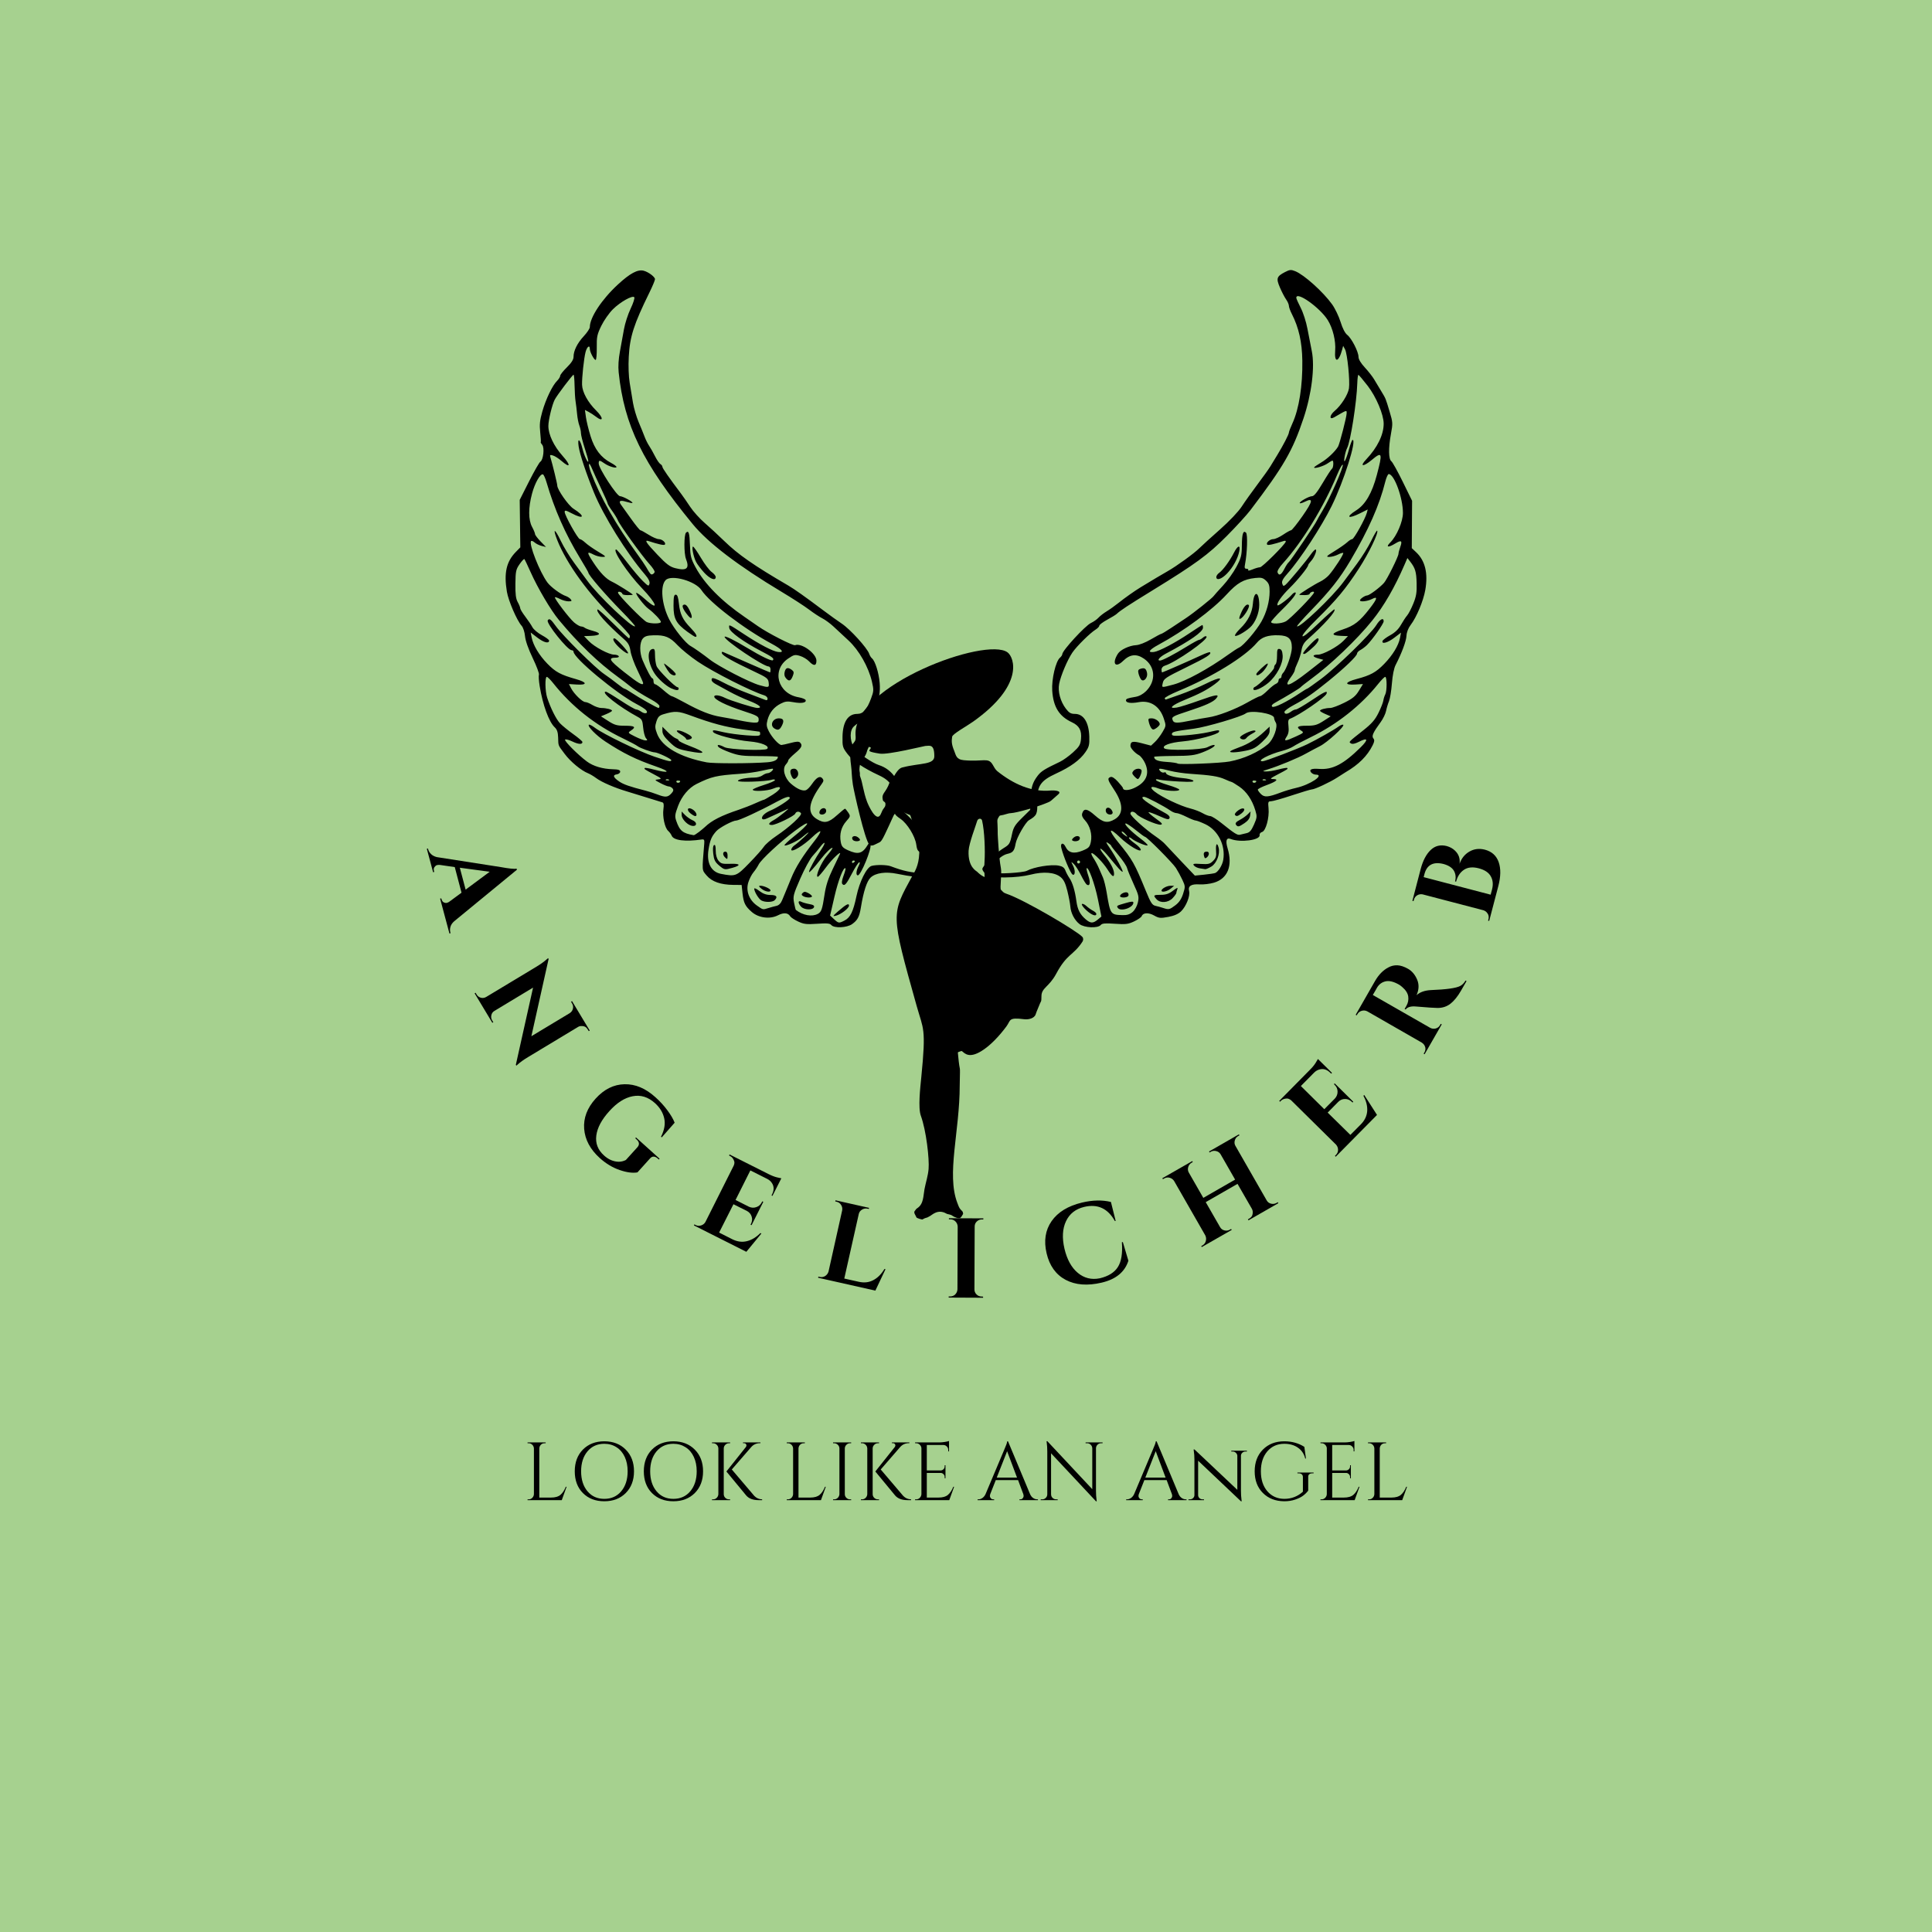
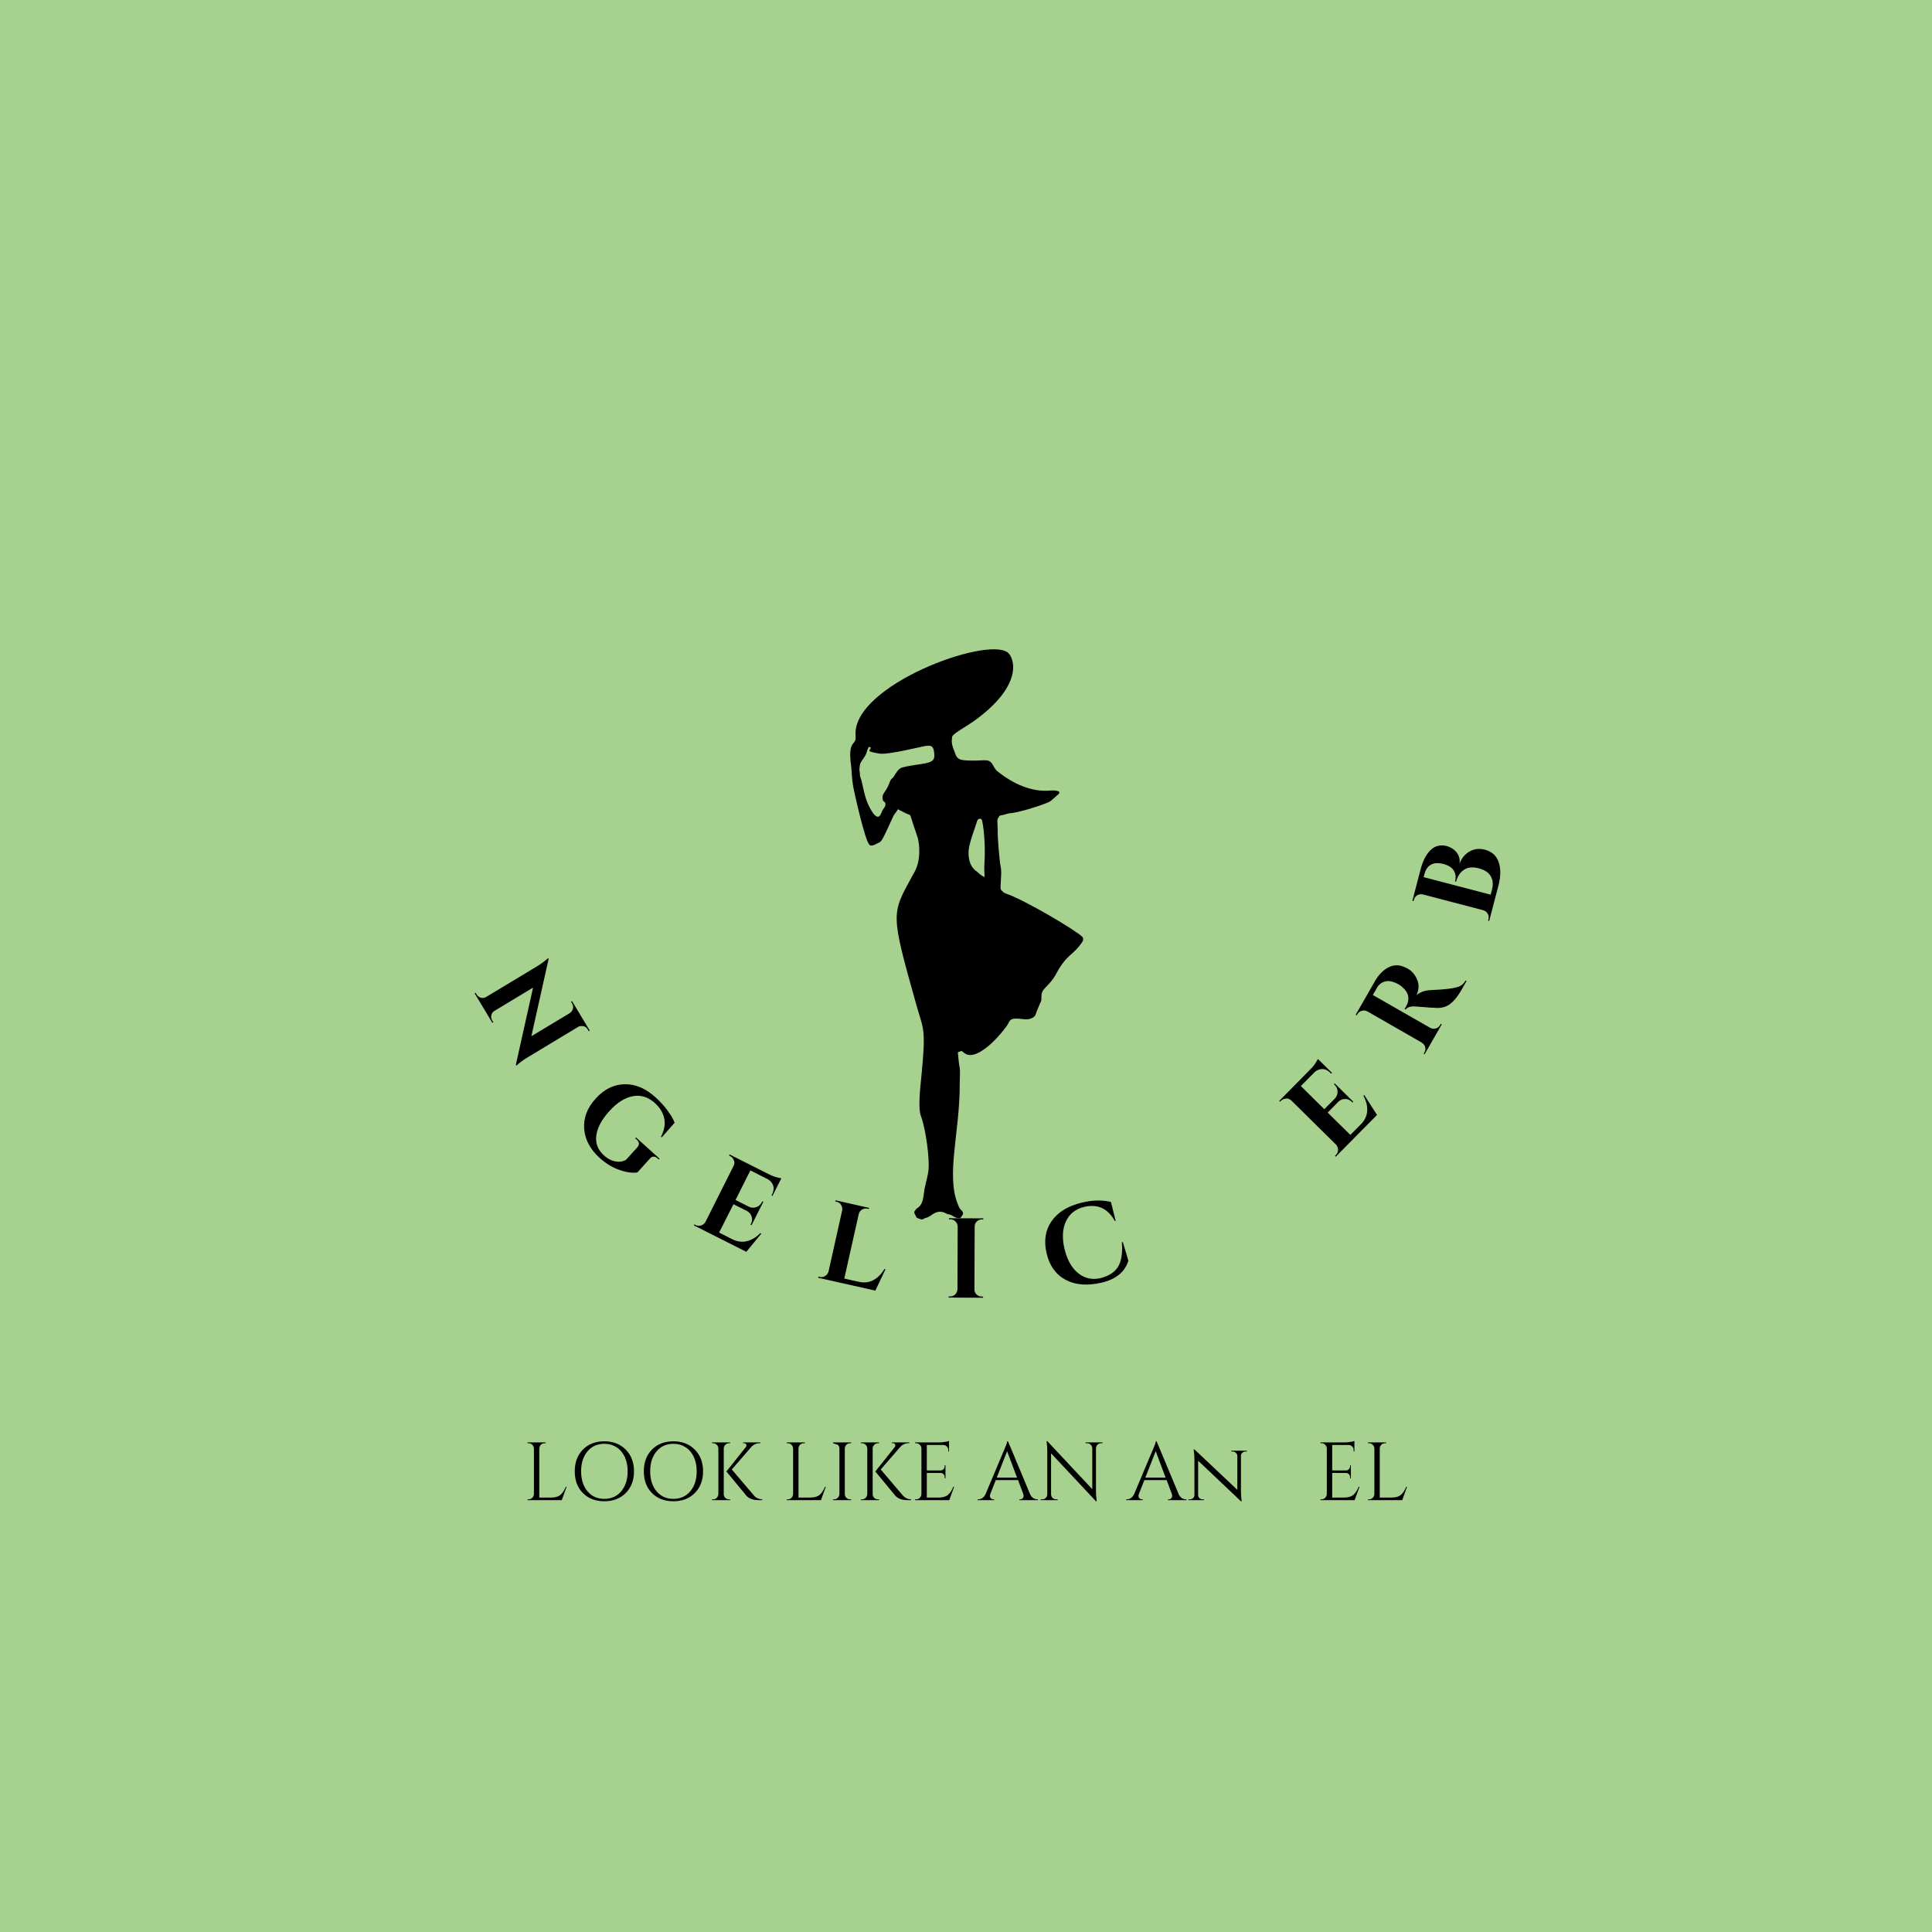
<svg xmlns="http://www.w3.org/2000/svg" width="500" zoomAndPan="magnify" viewBox="0 0 375 375" height="500" preserveAspectRatio="xMidYMid meet" version="1.0">
  <defs>
    <g />
    <clipPath id="caf7ac2d52">
      <path d="M 165 126 L 210.309 126 L 210.309 236.766 L 165 236.766 Z M 165 126 " clip-rule="nonzero" />
    </clipPath>
    <clipPath id="42a98cca20">
      <path d="M 98 52.25 L 277 52.25 L 277 180 L 98 180 Z M 98 52.25 " clip-rule="nonzero" />
    </clipPath>
  </defs>
  <rect x="-37.5" width="450" fill="#ffffff" y="-37.5" height="450" fill-opacity="1" />
  <rect x="-37.5" width="450" fill="#a6d18f" y="-37.5" height="450" fill-opacity="1" />
  <g fill="#000000" fill-opacity="1">
    <g transform="translate(83.003, 165.332)">
      <g>
-         <path d="M 4.406 15.625 L 4.453 15.797 L 4.234 15.859 L 2.422 9.094 L 2.641 9.031 L 2.703 9.219 C 2.785 9.531 2.938 9.734 3.156 9.828 C 3.383 9.93 3.582 9.957 3.75 9.906 C 3.926 9.863 4.094 9.781 4.25 9.656 L 6.578 7.938 L 5.266 2.969 L 2.359 2.547 C 2.141 2.535 1.945 2.551 1.781 2.594 C 1.625 2.645 1.473 2.77 1.328 2.969 C 1.18 3.176 1.148 3.43 1.234 3.734 L 1.281 3.906 L 1.062 3.969 L -0.156 -0.578 L 0.062 -0.641 L 0.109 -0.453 C 0.203 -0.117 0.391 0.18 0.672 0.453 C 0.953 0.723 1.32 0.914 1.781 1.031 L 14.203 2.969 C 15.785 3.258 16.812 3.363 17.281 3.281 L 17.328 3.484 L 5.156 13.484 C 4.789 13.805 4.551 14.156 4.438 14.531 C 4.32 14.914 4.312 15.281 4.406 15.625 Z M 6.25 3.094 L 7.375 7.344 L 12.047 3.875 Z M 6.25 3.094 " />
-       </g>
+         </g>
    </g>
  </g>
  <g fill="#000000" fill-opacity="1">
    <g transform="translate(91.78, 192.239)">
      <g>
        <path d="M 22.281 7.547 C 22.02 7.109 21.629 6.898 21.109 6.922 C 20.879 6.898 20.656 6.953 20.438 7.078 L 10.719 12.938 C 9.875 13.445 9.195 13.93 8.688 14.391 L 8.438 14.609 L 8.344 14.438 L 11.688 -0.547 L 4.203 3.969 C 3.879 4.156 3.676 4.43 3.594 4.797 C 3.508 5.16 3.562 5.5 3.75 5.812 L 3.969 6.172 L 3.781 6.281 L 0.344 0.562 L 0.531 0.453 L 0.734 0.797 C 0.93 1.117 1.207 1.328 1.562 1.422 C 1.914 1.516 2.258 1.461 2.594 1.266 L 12.375 -4.625 C 13.195 -5.125 13.852 -5.598 14.344 -6.047 L 14.609 -6.266 L 14.703 -6.094 L 11.359 8.891 L 18.812 4.406 C 19.133 4.195 19.336 3.91 19.422 3.547 C 19.504 3.191 19.453 2.859 19.266 2.547 L 19.062 2.188 L 19.25 2.078 L 22.688 7.797 L 22.5 7.906 Z M 22.281 7.547 " />
      </g>
    </g>
  </g>
  <g fill="#000000" fill-opacity="1">
    <g transform="translate(109.713, 218.309)">
      <g>
        <path d="M 6.703 6.469 C 4.848 4.789 3.836 2.898 3.672 0.797 C 3.516 -1.297 4.254 -3.25 5.891 -5.062 C 7.535 -6.883 9.406 -7.816 11.5 -7.859 C 13.594 -7.91 15.598 -7.066 17.516 -5.328 C 18.391 -4.547 19.16 -3.703 19.828 -2.797 C 20.504 -1.891 20.973 -1.086 21.234 -0.391 L 18.734 2.453 L 18.594 2.328 C 19.258 1.004 19.461 -0.195 19.203 -1.281 C 18.953 -2.375 18.352 -3.348 17.406 -4.203 C 16.082 -5.391 14.645 -5.832 13.094 -5.531 C 11.539 -5.238 10.023 -4.27 8.547 -2.625 C 7.066 -0.988 6.227 0.582 6.031 2.094 C 5.832 3.602 6.332 4.895 7.531 5.969 C 8.383 6.75 9.328 7.156 10.359 7.188 C 10.859 7.188 11.328 7.07 11.766 6.844 L 14.016 4.359 C 14.234 4.109 14.328 3.852 14.297 3.594 C 14.266 3.344 14.113 3.098 13.844 2.859 L 13.594 2.625 L 13.734 2.469 L 18.312 6.594 L 18.172 6.75 L 17.922 6.531 C 17.66 6.301 17.398 6.188 17.141 6.188 C 16.891 6.188 16.656 6.312 16.438 6.562 L 14.016 9.25 C 13.086 9.414 11.941 9.266 10.578 8.797 C 9.211 8.336 7.922 7.562 6.703 6.469 Z M 6.703 6.469 " />
      </g>
    </g>
  </g>
  <g fill="#000000" fill-opacity="1">
    <g transform="translate(133.862, 237.444)">
      <g>
        <path d="M 1.172 0.344 C 1.516 0.508 1.867 0.531 2.234 0.406 C 2.598 0.289 2.875 0.066 3.062 -0.266 L 8.562 -11.219 C 8.707 -11.57 8.727 -11.867 8.625 -12.109 C 8.469 -12.555 8.223 -12.863 7.891 -13.031 L 7.641 -13.172 L 7.75 -13.359 L 15.266 -9.578 C 15.91 -9.254 16.469 -9.035 16.938 -8.922 C 17.406 -8.805 17.691 -8.742 17.797 -8.734 L 16.062 -5.312 L 15.891 -5.422 L 16 -5.625 C 16.406 -6.445 16.395 -7.176 15.969 -7.812 C 15.77 -8.133 15.473 -8.398 15.078 -8.609 L 11.781 -10.266 L 8.906 -4.531 L 11.5 -3.219 C 11.988 -3 12.469 -2.973 12.938 -3.141 C 13.414 -3.305 13.77 -3.617 14 -4.078 L 14.094 -4.266 L 14.297 -4.172 L 12.016 0.359 L 11.812 0.266 L 11.891 0.125 C 12.141 -0.363 12.188 -0.844 12.031 -1.312 C 11.883 -1.789 11.582 -2.148 11.125 -2.391 L 8.5 -3.703 L 5.719 1.797 L 8.281 3.094 C 9.238 3.57 10.176 3.695 11.094 3.469 C 12.02 3.25 12.898 2.723 13.734 1.891 L 13.922 1.984 L 11 5.531 L 0.828 0.406 L 0.922 0.203 Z M 1.172 0.344 " />
      </g>
    </g>
  </g>
  <g fill="#000000" fill-opacity="1">
    <g transform="translate(157.891, 247.806)">
      <g>
        <path d="M 1.219 0.047 C 1.594 0.129 1.941 0.07 2.266 -0.125 C 2.586 -0.332 2.805 -0.617 2.922 -0.984 L 5.578 -12.891 C 5.641 -13.266 5.566 -13.613 5.359 -13.938 C 5.16 -14.258 4.875 -14.461 4.5 -14.547 L 4.234 -14.609 L 4.281 -14.828 L 10.797 -13.359 L 10.734 -13.156 L 10.484 -13.203 C 10.109 -13.285 9.754 -13.223 9.422 -13.016 C 9.086 -12.816 8.879 -12.535 8.797 -12.172 L 5.984 0.359 L 8.781 0.984 C 9.832 1.223 10.773 1.117 11.609 0.672 C 12.453 0.234 13.176 -0.488 13.781 -1.5 L 13.984 -1.453 L 12.016 2.703 L 0.906 0.203 L 0.953 -0.016 Z M 1.219 0.047 " />
      </g>
    </g>
  </g>
  <g fill="#000000" fill-opacity="1">
    <g transform="translate(183.215, 251.86)">
      <g>
        <path d="M 1.203 -0.219 C 1.586 -0.219 1.914 -0.348 2.188 -0.609 C 2.457 -0.879 2.602 -1.207 2.625 -1.594 L 2.672 -13.797 C 2.648 -14.18 2.504 -14.508 2.234 -14.781 C 1.961 -15.051 1.633 -15.188 1.25 -15.188 L 0.969 -15.188 L 0.969 -15.406 L 7.656 -15.375 L 7.641 -15.156 L 7.375 -15.172 C 6.988 -15.172 6.656 -15.035 6.375 -14.766 C 6.102 -14.504 5.969 -14.18 5.969 -13.797 L 5.922 -1.594 C 5.922 -1.207 6.055 -0.879 6.328 -0.609 C 6.609 -0.336 6.941 -0.203 7.328 -0.203 L 7.594 -0.188 L 7.609 0.031 L 0.922 0 L 0.922 -0.219 Z M 1.203 -0.219 " />
      </g>
    </g>
  </g>
  <g fill="#000000" fill-opacity="1">
    <g transform="translate(203.958, 250.99)">
      <g>
        <path d="M 9.875 -2.031 C 7.113 -1.383 4.781 -1.566 2.875 -2.578 C 0.977 -3.598 -0.25 -5.312 -0.812 -7.719 C -1.383 -10.133 -1.062 -12.219 0.156 -13.969 C 1.383 -15.727 3.359 -16.93 6.078 -17.578 C 8.141 -18.066 10.004 -18.102 11.672 -17.688 L 12.594 -14.016 L 12.438 -13.984 C 11.082 -16.43 9.102 -17.348 6.5 -16.734 C 4.82 -16.336 3.641 -15.41 2.953 -13.953 C 2.266 -12.504 2.164 -10.723 2.656 -8.609 C 3.156 -6.504 4.02 -4.941 5.25 -3.922 C 6.477 -2.898 7.898 -2.551 9.516 -2.875 C 11.172 -3.27 12.332 -3.988 13 -5.031 C 13.695 -6.094 13.961 -7.707 13.797 -9.875 L 13.984 -9.906 L 15.062 -6.281 C 14.363 -4.094 12.633 -2.676 9.875 -2.031 Z M 9.875 -2.031 " />
      </g>
    </g>
  </g>
  <g fill="#000000" fill-opacity="1">
    <g transform="translate(232.469, 242.506)">
      <g>
-         <path d="M 9.984 -5.969 C 10.316 -6.156 10.523 -6.383 10.609 -6.656 C 10.742 -7.125 10.719 -7.523 10.531 -7.859 L 7.734 -12.719 L 1.562 -9.172 L 4.344 -4.328 C 4.531 -3.992 4.812 -3.781 5.188 -3.688 C 5.562 -3.594 5.914 -3.641 6.25 -3.828 L 6.484 -3.969 L 6.609 -3.781 L 0.797 -0.453 L 0.688 -0.641 L 0.938 -0.781 C 1.27 -0.977 1.484 -1.258 1.578 -1.625 C 1.68 -2 1.648 -2.359 1.484 -2.703 L -4.578 -13.281 C -4.785 -13.594 -5.07 -13.801 -5.438 -13.906 C -5.812 -14.008 -6.164 -13.961 -6.5 -13.766 L -6.75 -13.625 L -6.859 -13.812 L -1.047 -17.141 L -0.953 -16.953 L -1.188 -16.812 C -1.52 -16.625 -1.738 -16.336 -1.844 -15.953 C -1.945 -15.578 -1.906 -15.227 -1.719 -14.906 L 1.094 -10 L 7.266 -13.547 L 4.453 -18.453 C 4.266 -18.773 3.984 -18.984 3.609 -19.078 C 3.234 -19.18 2.879 -19.141 2.547 -18.953 L 2.312 -18.812 L 2.203 -19 L 8 -22.328 L 8.109 -22.141 L 7.859 -22 C 7.523 -21.812 7.305 -21.523 7.203 -21.141 C 7.098 -20.766 7.141 -20.414 7.328 -20.094 L 13.391 -9.516 C 13.578 -9.18 13.859 -8.969 14.234 -8.875 C 14.609 -8.781 14.961 -8.828 15.297 -9.016 L 15.547 -9.156 L 15.656 -8.969 L 9.859 -5.641 L 9.75 -5.828 Z M 9.984 -5.969 " />
-       </g>
+         </g>
    </g>
  </g>
  <g fill="#000000" fill-opacity="1">
    <g transform="translate(258.622, 225.173)">
      <g>
        <path d="M 0.688 -1.016 C 0.957 -1.285 1.094 -1.609 1.094 -1.984 C 1.094 -2.367 0.961 -2.707 0.703 -3 L -8.016 -11.609 C -8.316 -11.848 -8.598 -11.961 -8.859 -11.953 C -9.336 -11.93 -9.707 -11.789 -9.969 -11.531 L -10.172 -11.328 L -10.328 -11.484 L -4.406 -17.484 C -3.895 -17.992 -3.516 -18.453 -3.266 -18.859 C -3.016 -19.266 -2.863 -19.52 -2.812 -19.625 L -0.078 -16.922 L -0.25 -16.781 L -0.422 -16.953 C -1.066 -17.586 -1.758 -17.801 -2.5 -17.594 C -2.875 -17.5 -3.219 -17.301 -3.531 -17 L -6.125 -14.375 L -1.578 -9.875 L 0.469 -11.938 C 0.832 -12.332 1.008 -12.781 1 -13.281 C 1 -13.789 0.812 -14.227 0.438 -14.594 L 0.297 -14.734 L 0.438 -14.891 L 4.047 -11.328 L 3.906 -11.172 L 3.797 -11.281 C 3.41 -11.664 2.969 -11.859 2.469 -11.859 C 1.969 -11.867 1.523 -11.688 1.141 -11.312 L -0.922 -9.219 L 3.484 -4.891 L 5.516 -6.938 C 6.266 -7.695 6.676 -8.551 6.75 -9.5 C 6.82 -10.445 6.578 -11.441 6.016 -12.484 L 6.172 -12.641 L 8.656 -8.766 L 0.641 -0.656 L 0.484 -0.812 Z M 0.688 -1.016 " />
      </g>
    </g>
  </g>
  <g fill="#000000" fill-opacity="1">
    <g transform="translate(276.028, 205.488)">
      <g>
        <path d="M -9.047 -13.25 L -9.531 -12.422 C -9.539 -12.391 -9.551 -12.367 -9.562 -12.359 L 1.578 -5.984 C 1.922 -5.805 2.273 -5.766 2.641 -5.859 C 3.016 -5.961 3.297 -6.18 3.484 -6.516 L 3.625 -6.766 L 3.812 -6.656 L 0.484 -0.859 L 0.297 -0.969 L 0.453 -1.219 C 0.711 -1.676 0.711 -2.141 0.453 -2.609 C 0.328 -2.805 0.16 -2.973 -0.047 -3.109 L -10.641 -9.188 C -10.984 -9.363 -11.336 -9.398 -11.703 -9.297 C -12.078 -9.191 -12.359 -8.977 -12.547 -8.656 L -12.703 -8.406 L -12.891 -8.516 L -9.141 -15.062 C -8.43 -16.301 -7.562 -17.188 -6.531 -17.719 C -6.008 -18.008 -5.438 -18.145 -4.812 -18.125 C -4.188 -18.102 -3.488 -17.875 -2.719 -17.438 C -1.957 -17 -1.375 -16.305 -0.969 -15.359 C -0.562 -14.41 -0.598 -13.398 -1.078 -12.328 C -0.41 -12.922 0.516 -13.25 1.703 -13.312 C 4.703 -13.426 6.598 -13.691 7.391 -14.109 C 7.797 -14.316 8.145 -14.672 8.438 -15.172 L 8.625 -15.062 L 7.547 -13.188 C 6.91 -12.082 6.238 -11.25 5.531 -10.688 C 4.82 -10.125 3.977 -9.844 3 -9.844 C 2.445 -9.844 1.055 -9.938 -1.172 -10.125 C -2.148 -10.219 -2.828 -10.023 -3.203 -9.547 L -3.391 -9.656 L -3.047 -10.25 C -2.723 -10.82 -2.602 -11.426 -2.688 -12.062 C -2.781 -12.707 -3.176 -13.328 -3.875 -13.922 C -4.102 -14.117 -4.297 -14.266 -4.453 -14.359 C -5.492 -14.953 -6.363 -15.172 -7.062 -15.016 C -7.77 -14.867 -8.328 -14.469 -8.734 -13.812 C -8.805 -13.688 -8.91 -13.5 -9.047 -13.25 Z M -9.047 -13.25 " />
      </g>
    </g>
  </g>
  <g fill="#000000" fill-opacity="1">
    <g transform="translate(288.816, 179.642)">
      <g>
        <path d="M 2 -7.625 L 0.234 -0.891 L 0.016 -0.953 L 0.094 -1.219 C 0.219 -1.738 0.098 -2.191 -0.266 -2.578 C -0.422 -2.742 -0.617 -2.867 -0.859 -2.953 L -12.688 -6.047 C -13.07 -6.117 -13.426 -6.055 -13.75 -5.859 C -14.07 -5.66 -14.281 -5.375 -14.375 -5 L -14.453 -4.734 L -14.672 -4.797 L -13.062 -10.969 C -12.625 -12.613 -11.977 -13.844 -11.125 -14.656 C -10.27 -15.477 -9.227 -15.734 -8 -15.422 C -7.375 -15.242 -6.859 -14.961 -6.453 -14.578 C -5.691 -13.879 -5.379 -13.016 -5.516 -11.984 C -5.141 -13.047 -4.5 -13.836 -3.594 -14.359 C -2.688 -14.879 -1.688 -15 -0.594 -14.719 C 0.75 -14.363 1.641 -13.555 2.078 -12.297 C 2.516 -11.047 2.488 -9.488 2 -7.625 Z M -8.609 -11.938 C -10.609 -12.438 -11.848 -11.789 -12.328 -10 L -12.484 -9.391 L 0.516 -5.984 L 0.781 -6.969 C 0.781 -6.969 0.781 -6.973 0.781 -6.984 C 1.039 -7.961 0.961 -8.816 0.547 -9.547 C 0.141 -10.285 -0.645 -10.805 -1.812 -11.109 C -2.977 -11.41 -3.93 -11.312 -4.672 -10.812 C -5.41 -10.312 -5.914 -9.547 -6.188 -8.516 L -6.391 -8.562 C -6.191 -9.301 -6.258 -9.977 -6.594 -10.594 C -6.938 -11.207 -7.609 -11.656 -8.609 -11.938 Z M -8.609 -11.938 " />
      </g>
    </g>
  </g>
  <g clip-path="url(#caf7ac2d52)">
    <path fill="#000000" d="M 192.672 148.414 C 192.934 148.859 193.184 149.371 193.586 149.695 C 196.625 152.121 200.184 153.809 203.992 153.434 C 204.406 153.395 206.293 153.422 205.391 154.199 C 203.855 155.523 204.031 155.477 203.484 155.719 C 201.496 156.59 197.352 157.773 196.188 157.832 C 195.539 157.867 194.98 158.18 194.227 158.27 C 194.004 158.297 193.953 158.422 193.906 158.496 C 193.379 159.359 193.664 158.93 193.656 161.918 C 193.656 161.988 193.871 166.441 194.273 168.492 C 194.5 169.629 194.016 172.453 194.297 172.715 C 194.629 173.027 194.699 173.254 195.25 173.438 C 198.801 174.617 209.047 180.707 210.074 181.84 C 210.309 182.102 210.293 182.492 210.098 182.789 C 208.297 185.523 207.129 185.043 205.016 188.992 C 203.617 191.598 202.141 191.723 202.145 193.367 C 202.148 194.582 202.027 194.305 201.828 194.852 C 201.578 195.535 201.242 196.184 201.023 196.879 C 200.77 197.668 199.621 197.938 198.805 197.832 C 195.645 197.434 196.23 198.027 195.352 199.215 C 194.062 200.953 192.301 202.918 190.449 204.039 C 188.172 205.418 187.328 204.543 186.773 204.07 C 186.648 203.965 186.559 204.004 186.387 204.07 C 185.836 204.289 185.906 204.121 185.961 204.738 C 186.363 209.105 186.375 205.586 186.281 210.629 C 186.281 219.695 183.676 227.871 185.816 233.48 C 185.977 233.895 186.141 234.422 186.441 234.754 C 186.75 235.098 186.918 235.098 186.941 235.617 C 186.77 235.863 186.656 236.168 186.43 236.355 C 186.105 236.629 185.172 236.207 184.91 236.008 C 184.438 235.648 184.039 235.754 183.68 235.551 C 182.02 234.594 180.863 235.871 180.555 236.008 C 180.422 236.066 180.023 236.297 180.023 236.297 C 179.691 236.379 179.367 236.488 179.082 236.684 C 178.965 236.762 177.934 236.438 177.879 236.289 C 177.746 235.902 177.254 235.371 177.562 235.035 C 177.809 234.766 177.715 234.723 178.039 234.512 C 179.305 233.676 179.191 232.145 179.445 230.805 C 179.695 229.496 180.125 228.246 180.238 226.906 C 180.406 224.977 179.793 219.465 178.738 216.574 C 178.172 215.02 178.617 211.141 178.828 209.02 C 179.789 199.391 179.207 199.828 177.93 195.273 C 172.797 177.004 172.992 177.555 177.102 169.973 C 177.461 169.312 178.336 168.121 178.426 165.645 C 178.469 164.492 178.371 163.289 177.996 162.207 C 176.574 158.07 176.801 158.242 176.523 158.148 C 175.855 157.93 175.262 157.551 174.625 157.258 C 174.512 157.207 174.418 157.062 174.289 157.109 C 174.18 157.148 174.16 157.305 174.094 157.402 C 173.176 158.715 173.863 157.422 172.574 160.207 C 171.223 163.129 171.078 163.367 170.508 163.594 C 170.023 163.785 169.215 164.43 168.738 163.949 C 167.859 163.059 165.738 153.582 165.547 152.316 C 165.285 150.582 165.352 149.773 165.195 148.629 C 164.566 143.965 165.898 144.598 166.062 143.469 C 166.105 143.172 166.066 142.871 166.055 142.57 C 165.688 132.996 191.422 123.516 195.574 126.633 C 196.871 127.609 198.844 132.988 188.895 140.059 C 187.625 140.957 184.879 142.457 184.812 143 C 184.719 143.742 184.613 144.316 185.223 145.77 C 185.551 146.559 185.578 147.418 187.074 147.555 C 190.883 147.906 191.805 146.938 192.672 148.414 Z M 181.348 146.66 C 181.336 144.289 180.336 144.797 179.602 144.789 C 179.418 144.789 172.418 146.535 170.777 146.281 C 168.406 145.914 168.691 145.719 168.828 145.52 C 169.105 145.113 169.102 145.094 168.75 144.984 C 168.672 144.961 168.617 144.977 168.594 145.051 C 168.512 145.285 168.359 145.488 168.305 145.734 C 168.027 146.949 167.25 147.461 166.98 148.227 C 166.871 148.535 166.77 149.379 166.836 149.645 C 166.996 150.281 166.812 150.383 166.988 150.812 C 167.41 151.84 167.578 153.723 168.301 155.637 C 168.535 156.254 170.051 159.676 170.902 158.137 C 170.984 157.992 171.047 157.84 171.109 157.684 C 171.516 156.645 171.867 156.793 171.867 156.066 C 171.871 155.562 171.449 155.676 171.355 155.27 C 171.047 153.922 171.91 154.008 172.676 151.867 C 173.012 150.934 173.207 151.227 173.523 150.672 C 174.281 149.344 174.738 149.062 175.184 148.949 C 178.684 148.055 181.48 148.496 181.348 146.66 Z M 190.621 159.27 C 190.5 158.75 189.812 158.809 189.66 159.363 C 189.449 160.148 188.074 163.656 188.004 165.141 C 187.859 168.332 189.512 169.043 189.676 169.219 C 189.844 169.398 190.465 169.969 191 170.191 C 191.301 170.32 190.918 169.859 191.098 167.188 C 191.234 165.137 191.109 161.355 190.621 159.27 Z M 190.621 159.27 " fill-opacity="1" fill-rule="nonzero" />
  </g>
  <g clip-path="url(#42a98cca20)">
-     <path fill="#000000" d="M 161.355 179.547 C 161.082 179.219 160.508 179.168 158.609 179.301 C 156.539 179.445 156.031 179.387 154.914 178.863 C 154.199 178.527 153.512 178.078 153.383 177.863 C 152.957 177.152 152.133 177.082 151.008 177.656 C 149.438 178.457 147.246 178.176 145.91 177.004 C 144.629 175.879 144.328 175.266 144.121 173.359 L 143.949 171.77 L 142.371 171.758 C 139.902 171.738 138.168 171.129 137.16 169.934 C 136.215 168.809 136.246 169.207 136.695 163.723 C 136.754 163.004 136.668 162.871 136.188 162.945 C 133.016 163.414 130.723 163.121 130.367 162.195 C 130.266 161.93 129.961 161.516 129.695 161.277 C 129.039 160.695 128.566 158.531 128.77 157.043 C 128.891 156.145 128.828 155.801 128.535 155.727 C 128.32 155.672 127.105 155.297 125.84 154.895 C 124.574 154.496 122.766 153.938 121.816 153.656 C 119.348 152.93 116.785 151.828 115.727 151.035 C 115.223 150.66 114.512 150.238 114.145 150.094 C 112.82 149.574 110.719 147.832 109.598 146.324 C 108.273 144.551 108.387 144.84 108.332 143.105 C 108.301 142.129 108.117 141.586 107.676 141.176 C 106.547 140.121 105.352 136.852 104.75 133.164 C 104.586 132.168 104.523 131.172 104.605 130.953 C 104.691 130.734 104.148 129.285 103.402 127.734 C 102.555 125.969 101.992 124.375 101.906 123.477 C 101.828 122.656 101.543 121.789 101.246 121.461 C 100.34 120.461 98.672 116.605 98.383 114.832 C 97.789 111.199 98.281 109.016 100.125 107.129 L 100.992 106.242 L 100.934 101.637 L 100.875 97.027 L 102.691 93.434 C 103.691 91.457 104.676 89.742 104.879 89.621 C 105.457 89.281 105.723 86.914 105.246 86.344 C 105.031 86.086 104.902 85.859 104.957 85.844 C 105.016 85.828 104.969 84.965 104.855 83.926 C 104.695 82.418 104.777 81.594 105.258 79.898 C 105.945 77.477 107.211 74.836 108.121 73.93 C 108.457 73.59 108.734 73.145 108.734 72.941 C 108.734 72.738 109.316 72 110.031 71.301 C 110.922 70.422 111.324 69.793 111.324 69.262 C 111.324 68.07 112.055 66.602 113.324 65.238 C 113.961 64.555 114.484 63.766 114.484 63.484 C 114.484 61.625 116.809 58.102 119.934 55.223 C 122.281 53.055 123.766 52.258 124.918 52.543 C 125.836 52.77 127.133 53.738 127.133 54.191 C 127.133 54.406 126.637 55.594 126.027 56.832 C 123.012 62.977 122.25 65.34 122.043 69.254 C 121.945 71.004 122.02 73.082 122.219 74.285 C 122.406 75.41 122.695 77.172 122.863 78.199 C 123.035 79.227 123.531 80.91 123.965 81.938 C 124.402 82.965 124.926 84.258 125.133 84.812 C 125.34 85.363 125.73 86.141 125.996 86.535 C 126.266 86.93 126.777 87.836 127.133 88.547 C 127.492 89.258 127.961 89.945 128.176 90.07 C 128.395 90.199 128.57 90.438 128.57 90.609 C 128.57 90.875 129.848 92.707 132.238 95.883 C 132.594 96.355 133.371 97.477 133.961 98.371 C 134.555 99.27 135.816 100.672 136.766 101.492 C 137.711 102.309 139.426 103.891 140.574 105.008 C 143.285 107.648 146.324 109.762 153.035 113.672 C 154.18 114.34 156.27 115.82 159.762 118.441 C 161.027 119.391 162.645 120.551 163.355 121.023 C 165 122.109 168.359 125.805 168.719 126.922 C 168.816 127.238 169.059 127.629 169.25 127.785 C 169.863 128.297 170.582 130.582 170.746 132.57 C 171.031 135.961 169.668 138.832 167.23 139.977 C 166.531 140.305 165.746 140.902 165.484 141.301 C 164.836 142.289 165.078 144.301 165.977 145.41 C 166.715 146.32 169.387 148.117 170.547 148.484 C 173.281 149.352 174.957 151.914 174.918 155.16 L 174.891 157.055 L 176.27 158.379 C 177.855 159.91 178.441 160.926 178.727 162.652 C 178.906 163.727 179.117 164.004 180.414 164.855 C 182.258 166.066 184.34 168.023 184.34 168.547 C 184.34 168.762 184.051 169.211 183.695 169.543 C 182.516 170.641 179.301 170.66 174.117 169.602 C 171.91 169.148 169.969 169.422 169 170.32 C 168.262 171.004 167.609 173 167.102 176.117 C 166.805 177.949 166.457 178.609 165.395 179.367 C 164.387 180.086 161.895 180.199 161.355 179.547 Z M 163.938 178.664 C 165.051 178.09 165.609 176.941 166.238 173.949 C 166.836 171.094 168.219 168.328 169.18 168.07 C 170.129 167.816 172.145 167.852 172.898 168.141 C 175.336 169.066 176.887 169.398 179.086 169.461 C 182.055 169.547 182.617 169.43 182.617 168.73 C 182.617 167.969 180.742 166.266 179.289 165.711 C 178.121 165.266 178.027 165.148 177.844 163.902 C 177.605 162.289 176.125 159.879 174.812 158.961 C 173.477 158.027 173.469 158.004 173.578 155.707 C 173.711 152.906 172.957 151.578 170.613 150.492 C 167.609 149.098 165.523 147.684 164.504 146.352 C 163.562 145.117 163.5 144.91 163.531 143 C 163.582 140.121 164.59 138.566 166.406 138.566 C 167.531 138.566 168.254 137.754 169.074 135.562 C 169.602 134.156 169.613 133.906 169.242 132.309 C 168.57 129.438 166.734 126.207 164.703 124.324 C 163.727 123.418 162.406 122.191 161.773 121.602 C 161.141 121.012 160.172 120.301 159.617 120.02 C 159.062 119.742 157.898 118.973 157.031 118.316 C 156.16 117.656 153.77 116.109 151.711 114.875 C 143.285 109.82 137.449 105.375 134.465 101.738 C 124.727 89.887 121.164 82.582 120.082 72.262 C 119.965 71.137 120.055 69.676 120.324 68.238 C 120.562 66.996 120.914 65.055 121.109 63.918 C 121.309 62.785 121.891 60.973 122.41 59.895 C 122.926 58.816 123.242 57.82 123.109 57.684 C 122.73 57.293 120.406 58.605 118.965 60.027 C 118.242 60.742 117.23 62.18 116.723 63.223 C 115.895 64.922 115.801 65.367 115.832 67.492 C 115.848 68.797 115.75 69.863 115.613 69.863 C 115.297 69.863 114.484 68.316 114.484 67.723 C 114.484 66.863 113.93 67.285 113.652 68.352 C 113.332 69.59 112.938 73.297 112.977 74.68 C 113.023 76.117 114.094 78.078 115.707 79.676 C 117.207 81.16 117.129 82.016 115.602 80.828 C 115.227 80.535 114.605 80.133 114.227 79.934 L 113.535 79.57 L 113.727 80.969 C 113.832 81.734 114.238 83.402 114.629 84.664 C 115.41 87.195 116.645 88.812 118.586 89.836 C 119.176 90.148 119.66 90.504 119.66 90.633 C 119.66 90.98 118.172 90.543 117.316 89.941 C 116.359 89.273 116.211 89.277 116.211 89.961 C 116.211 90.906 119.727 96.309 120.344 96.309 C 120.887 96.309 122.941 97.434 122.75 97.625 C 122.695 97.684 122.172 97.582 121.586 97.402 C 120.344 97.02 119.992 97.223 120.555 97.992 C 120.773 98.297 121.656 99.527 122.516 100.734 C 123.375 101.938 124.18 102.922 124.301 102.922 C 124.426 102.922 125.137 103.309 125.887 103.785 C 126.633 104.258 127.527 104.645 127.875 104.645 C 128.543 104.645 129.355 105.395 129.035 105.715 C 128.867 105.883 127.797 105.648 125.91 105.031 C 125.004 104.734 125.387 105.332 127.594 107.656 C 129.375 109.531 130.012 110.012 131.074 110.281 C 133.305 110.848 133.875 110.352 133.145 108.473 C 132.746 107.457 132.75 103.801 133.148 103.402 C 133.668 102.883 133.84 103.434 133.922 105.867 C 133.988 107.953 134.121 108.465 135.008 110.109 C 136.777 113.375 140.02 116.66 144.523 119.746 C 145.316 120.285 146.48 121.094 147.113 121.539 C 149.02 122.883 153.918 125.387 154.328 125.227 C 155.586 124.746 158.469 126.844 158.469 128.242 C 158.469 129.285 157.938 129.328 157.027 128.355 C 156.652 127.961 155.867 127.488 155.277 127.312 C 154.305 127.023 154.102 127.066 152.988 127.82 C 149.691 130.051 150.934 134.648 155.023 135.344 C 155.707 135.461 156.316 135.707 156.375 135.887 C 156.551 136.41 155.543 136.582 154.004 136.293 C 152.836 136.078 152.414 136.125 151.535 136.574 C 150.219 137.242 149.359 138.309 148.973 139.746 C 148.727 140.668 148.77 141.035 149.23 141.941 C 149.848 143.152 151.188 144.605 151.68 144.602 C 151.855 144.598 152.668 144.418 153.484 144.203 C 154.551 143.918 155.055 143.895 155.281 144.121 C 155.832 144.672 155.621 145.129 154.301 146.23 C 153.586 146.828 153.004 147.438 153.004 147.59 C 153.004 147.742 152.801 148.094 152.547 148.371 C 151.801 149.199 152.262 151.008 153.492 152.09 C 154.66 153.113 155.754 153.598 156.422 153.379 C 156.676 153.297 157.199 152.77 157.582 152.207 C 158.477 150.887 159.152 150.516 159.621 151.078 C 159.906 151.418 159.883 151.633 159.504 152.148 C 156.879 155.77 156.598 157.797 158.547 158.984 C 159.992 159.867 160.812 159.715 162.43 158.258 C 163.223 157.547 163.934 156.965 164.012 156.965 C 164.086 156.965 164.367 157.297 164.633 157.699 C 165.098 158.41 165.086 158.461 164.246 159.418 C 163.277 160.523 162.91 161.93 163.195 163.453 C 163.355 164.309 163.594 164.574 164.594 165.031 C 166.57 165.926 167.395 165.703 168.43 163.984 C 168.73 163.48 168.777 163.473 168.957 163.922 C 169.254 164.652 167.105 169.902 166.508 169.902 C 166.098 169.902 166.172 169.016 166.656 168.082 C 166.918 167.582 166.957 167.312 166.758 167.379 C 166.582 167.438 165.969 168.383 165.398 169.48 C 164.266 171.66 163.934 172.035 163.512 171.609 C 163.332 171.43 163.406 170.859 163.727 169.996 C 164 169.262 164.172 168.609 164.109 168.547 C 163.742 168.18 162.707 170.828 161.973 174.016 L 161.121 177.703 L 161.875 178.402 C 162.762 179.223 162.84 179.234 163.938 178.664 Z M 162.637 176.918 C 164.23 175.531 164.793 175.23 164.793 175.77 C 164.793 176.293 163.188 177.523 162.207 177.75 C 161.578 177.898 161.633 177.793 162.637 176.918 Z M 165.496 162.977 C 165.133 162.391 165.852 162.043 166.492 162.492 C 166.82 162.723 167.004 162.996 166.898 163.102 C 166.598 163.398 165.707 163.32 165.496 162.977 Z M 159.043 157.719 C 159.043 157.152 159.715 156.672 160.141 156.934 C 160.34 157.055 160.418 157.371 160.316 157.637 C 160.094 158.211 159.043 158.281 159.043 157.719 Z M 153.57 150.473 C 153.238 149.594 153.414 149.203 154.152 149.203 C 154.82 149.203 155.188 150.234 154.719 150.801 C 154.215 151.406 153.891 151.312 153.57 150.473 Z M 150.348 141.418 C 149.348 140.836 149.934 139.43 151.18 139.43 C 152.055 139.43 152.25 139.852 151.801 140.773 C 151.359 141.676 151.035 141.82 150.348 141.418 Z M 152.598 131.695 C 152.27 131.332 152.176 130.922 152.305 130.41 C 152.512 129.578 152.922 129.465 153.688 130.023 C 154.09 130.32 154.133 130.539 153.902 131.145 C 153.512 132.18 153.168 132.324 152.598 131.695 Z M 136.68 111.148 C 136.043 110.453 135.332 109.516 135.102 109.062 C 134.594 108.059 134.207 106.082 134.523 106.094 C 134.648 106.098 135.336 107.078 136.047 108.277 C 136.758 109.477 137.695 110.711 138.129 111.02 C 138.566 111.332 138.922 111.77 138.922 111.996 C 138.922 112.805 137.824 112.387 136.68 111.148 Z M 158.742 177.383 C 159.434 177.012 159.602 176.531 160.043 173.637 C 160.312 171.867 160.762 170.48 161.672 168.605 C 162.359 167.184 162.973 165.91 163.027 165.777 C 163.375 164.973 161.492 166.762 160.344 168.328 C 159.59 169.352 158.867 170.188 158.734 170.188 C 158.191 170.188 159.379 167.438 160.492 166.117 C 161.152 165.332 161.645 164.648 161.59 164.59 C 161.41 164.41 160.371 165.402 159.332 166.738 C 157.988 168.473 157.031 169.512 157.031 169.238 C 157.031 168.824 158.238 166.609 159.414 164.871 C 160.445 163.344 160.141 163.105 159.047 164.582 C 158.816 164.898 158.211 165.613 157.703 166.176 C 157.199 166.734 156.133 168.695 155.332 170.535 C 153.984 173.629 153.895 173.973 154.125 175.207 C 154.262 175.938 154.422 176.574 154.48 176.621 C 155.852 177.68 157.602 177.992 158.742 177.383 Z M 155.496 175.988 C 154.848 175.273 154.863 174.688 155.523 175.027 C 155.797 175.172 156.504 175.375 157.09 175.48 C 157.863 175.617 158.109 175.785 157.992 176.09 C 157.762 176.695 156.07 176.625 155.496 175.988 Z M 155.883 173.934 C 155.547 173.719 155.527 173.586 155.805 173.312 C 156.082 173.035 156.312 173.043 156.883 173.348 C 157.281 173.559 157.605 173.844 157.605 173.973 C 157.605 174.297 156.414 174.27 155.883 173.934 Z M 149.156 176.25 C 149.613 176.105 150.312 175.914 150.707 175.828 C 151.176 175.727 151.559 175.344 151.809 174.727 C 152.02 174.207 152.305 173.523 152.441 173.207 C 152.578 172.891 153.082 171.66 153.562 170.477 C 154.441 168.305 155.816 166.117 158.148 163.152 C 158.844 162.27 159.324 161.465 159.219 161.359 C 159.117 161.254 158.418 161.758 157.672 162.48 C 155.973 164.117 153.582 165.551 153.582 164.93 C 153.582 164.695 153.871 164.309 154.227 164.066 C 154.582 163.828 155.457 163.082 156.168 162.414 C 157.422 161.238 157.051 161.344 155.594 162.574 C 154.758 163.281 152.496 164.312 152.273 164.086 C 152.188 164.004 152.934 163.285 153.926 162.492 C 157.406 159.723 157.668 158.738 154.242 161.305 C 151.414 163.426 147.734 166.84 147.262 167.789 C 147.035 168.238 146.578 168.93 146.242 169.324 C 145.906 169.723 145.461 170.59 145.25 171.258 C 144.734 172.898 145.387 174.676 146.902 175.754 C 148.117 176.617 148.043 176.602 149.152 176.25 Z M 147.762 174.766 C 147.242 174.465 146.395 173.051 146.395 172.488 C 146.395 172.312 146.852 172.52 147.406 172.945 C 148.113 173.484 148.766 173.715 149.562 173.715 C 150.727 173.715 151.012 174.078 150.363 174.73 C 149.945 175.148 148.453 175.168 147.762 174.766 Z M 147.793 172.496 C 147.238 172.035 147.203 171.93 147.602 171.922 C 148.246 171.91 149.555 172.512 149.555 172.82 C 149.555 173.266 148.477 173.07 147.793 172.496 Z M 145.434 167.527 C 146.703 166.227 147.977 164.789 148.27 164.34 C 148.559 163.891 149.648 162.953 150.688 162.254 C 153.211 160.562 155.719 158.258 155.469 157.859 C 155.199 157.422 154.535 157.457 154.359 157.922 C 154.18 158.387 150.609 160.125 149.832 160.125 C 149 160.125 149.148 159.75 150.203 159.168 C 151.031 158.715 153.586 156.664 152.863 157.035 C 152.703 157.117 151.93 157.469 151.137 157.82 C 150.348 158.172 149.344 158.629 148.914 158.836 C 148.43 159.07 148.059 159.109 147.953 158.941 C 147.695 158.527 148.426 157.789 149.555 157.32 C 150.871 156.777 153.293 155.211 153.293 154.902 C 153.293 154.441 152.5 154.676 150.676 155.664 C 147.496 157.395 143.461 159.262 142.891 159.266 C 142.211 159.273 139.652 160.637 139.035 161.324 C 138.117 162.352 137.812 163.062 137.523 164.906 C 137.113 167.48 138.023 169.246 139.949 169.617 C 142.777 170.164 142.934 170.102 145.434 167.527 Z M 139.547 167.961 C 138.785 167.316 138.582 166.895 138.441 165.699 C 138.336 164.75 138.391 164.16 138.598 164.031 C 138.816 163.895 138.922 164.234 138.922 165.109 C 138.922 165.934 139.113 166.625 139.461 167.059 C 139.938 167.641 140.227 167.719 141.777 167.664 C 143.727 167.594 143.898 167.965 142.145 168.449 C 140.664 168.863 140.598 168.852 139.547 167.961 Z M 140.703 166.395 C 140.223 165.914 140.27 165.301 140.789 165.301 C 141.059 165.301 141.219 165.574 141.219 166.02 C 141.219 166.84 141.18 166.871 140.703 166.395 Z M 165.941 167.152 C 165.941 167.082 165.812 167.027 165.656 167.027 C 165.496 167.027 165.367 167.164 165.367 167.332 C 165.367 167.496 165.496 167.555 165.656 167.457 C 165.812 167.359 165.941 167.223 165.941 167.152 Z M 135.648 161.5 C 136.105 161.145 136.648 160.691 136.859 160.492 C 138.145 159.254 140.039 158.289 143.379 157.176 C 144.324 156.855 145.773 156.293 146.594 155.918 C 147.414 155.547 148.164 155.238 148.262 155.238 C 148.355 155.238 149.156 154.777 150.039 154.215 C 151.836 153.066 151.84 152.328 150.051 153.078 C 148.945 153.539 146.109 153.684 146.109 153.277 C 146.109 153.148 147.078 152.738 148.266 152.363 C 149.449 151.992 150.422 151.566 150.422 151.418 C 150.422 151.27 150.133 151.242 149.773 151.355 C 148.688 151.707 143.234 151.887 143.234 151.574 C 143.234 151.258 144.836 150.938 146.414 150.93 C 146.977 150.93 147.688 150.738 147.992 150.504 C 148.301 150.273 148.762 150.078 149.02 150.074 C 149.539 150.062 150.406 149.203 149.898 149.203 C 149.73 149.203 148.777 149.391 147.777 149.621 C 146.781 149.852 144.93 150.109 143.664 150.195 C 139.02 150.516 138.137 150.719 135.207 152.164 C 133.695 152.91 132.336 154.523 131.621 156.422 C 131 158.078 130.953 158.441 131.254 159.312 C 131.926 161.266 132.516 161.754 134.645 162.109 C 134.742 162.125 135.191 161.852 135.648 161.496 Z M 134.035 160.211 C 133.199 159.906 132.309 158.867 132.309 158.191 L 132.309 157.512 L 132.957 158.18 C 133.312 158.547 133.969 159.012 134.418 159.207 C 135.539 159.695 135.188 160.629 134.035 160.211 Z M 134.02 157.875 C 133.125 157.148 133.523 156.52 134.48 157.145 C 135.16 157.59 135.449 158.402 134.93 158.402 C 134.789 158.402 134.379 158.164 134.02 157.875 Z M 130.281 154.043 C 130.719 153.57 130.785 153.324 130.543 153.035 C 130.371 152.824 130.043 152.652 129.82 152.652 C 129.594 152.652 128.867 152.363 128.203 152.012 C 127.016 151.383 127.008 151.367 127.785 151.273 C 128.52 151.184 128.453 151.109 126.922 150.301 C 125.055 149.309 124.977 149.254 125.16 149.07 C 125.234 148.996 126 149.125 126.859 149.355 C 129.926 150.168 130.301 149.805 127.422 148.805 C 123.395 147.406 121.016 146.234 117.504 143.934 C 115.75 142.777 113.984 140.984 114.297 140.672 C 114.395 140.578 114.922 140.844 115.473 141.262 C 117.051 142.465 124.133 145.898 127.059 146.879 C 129.844 147.809 130.297 147.902 130.297 147.547 C 130.297 147.289 127.656 146.043 127.094 146.035 C 126.516 146.031 124.18 145.18 123.738 144.816 C 123.527 144.641 122.234 143.957 120.863 143.297 C 115.504 140.723 110.945 137.102 107.355 132.578 C 106.832 131.918 106.281 131.379 106.133 131.379 C 105.754 131.379 105.797 134.148 106.195 135.383 C 106.844 137.395 107.934 139.586 108.691 140.387 C 109.109 140.832 110.266 141.777 111.254 142.484 C 112.242 143.191 113.051 143.883 113.051 144.02 C 113.051 144.531 112.293 144.496 111.113 143.93 C 110.445 143.609 109.805 143.441 109.684 143.559 C 109.457 143.789 112.199 146.535 113.93 147.816 C 115.145 148.719 116.957 149.254 118.941 149.309 C 120.012 149.336 120.379 149.457 120.379 149.777 C 120.379 150.016 120.082 150.25 119.715 150.301 C 118.867 150.422 119.031 150.906 120.191 151.691 C 121.035 152.266 122.254 152.688 125.266 153.457 C 125.898 153.617 126.934 153.949 127.566 154.195 C 129.129 154.797 129.602 154.77 130.281 154.039 Z M 132.023 151.629 C 132.023 151.559 131.82 151.504 131.574 151.504 C 131.328 151.504 131.207 151.633 131.305 151.793 C 131.469 152.059 132.023 151.934 132.023 151.629 Z M 129.777 151.305 C 129.57 151.223 129.32 151.234 129.227 151.328 C 129.129 151.426 129.301 151.492 129.602 151.48 C 129.938 151.465 130.004 151.398 129.777 151.305 Z M 148.945 147.957 C 150.273 147.852 150.973 147.492 150.992 146.902 C 150.992 146.824 149.348 146.758 147.328 146.758 C 144.164 146.758 143.398 146.664 141.711 146.055 C 140.637 145.668 139.621 145.184 139.449 144.977 C 139.02 144.457 139.586 144.484 140.645 145.035 C 141.547 145.5 148.496 145.762 148.91 145.348 C 149.457 144.801 147.797 144.105 145.48 143.91 C 142.863 143.691 138.578 142.566 138.406 142.051 C 138.27 141.645 138.398 141.648 140.504 142.133 C 141.453 142.352 143.426 142.617 144.887 142.727 C 147.199 142.895 147.547 142.863 147.547 142.469 C 147.547 142.219 147.484 142.016 147.41 142.016 C 147.34 142.016 145.863 141.82 144.129 141.578 C 140.871 141.121 138.195 140.41 134.082 138.895 C 131.645 138 131.031 137.965 128.824 138.617 C 127.973 138.867 127.711 139.129 127.414 140.027 C 127.102 140.977 127.121 141.32 127.543 142.426 C 128.52 144.98 131.992 146.98 137.195 147.977 C 138.449 148.219 145.812 148.207 148.945 147.957 Z M 133.613 145.797 C 131.547 145.395 131.195 145.223 129.949 144.023 C 128.938 143.051 128.574 142.48 128.574 141.879 L 128.574 141.059 L 129.621 142.105 C 130.195 142.684 130.91 143.23 131.203 143.324 C 131.496 143.418 131.734 143.602 131.734 143.734 C 131.734 143.867 132.672 144.336 133.82 144.773 C 137.246 146.082 137.164 146.484 133.613 145.797 Z M 133.172 143.418 C 133.172 143.27 132.688 142.863 132.098 142.512 C 130.656 141.664 131.551 141.477 133.152 142.293 C 134.445 142.953 134.617 143.309 133.746 143.535 C 133.43 143.621 133.172 143.566 133.172 143.418 Z M 125.375 143.266 C 125.156 143.004 124.914 142.082 124.836 141.215 C 124.711 139.824 124.59 139.582 123.828 139.172 C 120.137 137.184 116.43 134.254 117.609 134.254 C 117.742 134.254 119.035 135.031 120.477 135.98 C 121.918 136.93 123.266 137.703 123.473 137.703 C 123.676 137.703 124.133 137.906 124.484 138.152 C 125.23 138.672 125.906 138.445 125.406 137.844 C 125.23 137.633 124.414 137.109 123.598 136.68 C 119.617 134.602 111.324 127.719 111.324 126.492 C 111.324 126.336 111.156 126.207 110.953 126.207 C 110.172 126.207 105.977 120.969 106.316 120.418 C 106.605 119.949 106.914 120.168 107.891 121.535 C 109.227 123.402 115.492 129.621 117.234 130.805 C 118.016 131.336 119.188 132.203 119.836 132.727 C 120.484 133.25 121.105 133.68 121.219 133.68 C 121.332 133.68 121.969 134.047 122.629 134.492 C 123.957 135.387 127.562 137.418 127.828 137.418 C 127.922 137.418 127.996 137.242 127.996 137.031 C 127.996 136.82 127.32 136.277 126.488 135.828 C 124.637 134.824 122.871 133.699 122.105 133.039 C 121.789 132.77 120.855 132.059 120.035 131.461 C 116.066 128.574 112.367 125.012 108.461 120.312 C 106.918 118.457 104.363 114.129 103.004 111.074 C 102.414 109.75 101.863 108.602 101.785 108.52 C 101.703 108.438 101.285 108.883 100.852 109.504 C 100.145 110.527 100.066 110.891 100.039 113.316 C 100.016 115.34 100.125 116.215 100.488 116.863 C 100.754 117.336 100.973 117.879 100.973 118.062 C 100.977 118.25 101.418 118.977 101.957 119.684 C 102.496 120.391 103.121 121.32 103.344 121.746 C 103.57 122.176 104.391 122.867 105.168 123.289 C 105.945 123.707 106.582 124.18 106.582 124.336 C 106.582 124.977 105.57 124.73 104.332 123.785 L 103.008 122.773 L 103.184 123.699 C 103.48 125.234 104.645 127.184 106.246 128.824 C 107.832 130.449 108.82 130.977 111.836 131.828 C 114.004 132.441 114.051 133 111.922 132.867 L 110.426 132.773 L 110.855 133.602 C 111.418 134.695 113.043 136.266 113.609 136.27 C 113.855 136.27 114.48 136.527 114.996 136.844 C 115.516 137.16 116.293 137.418 116.723 137.422 C 117.691 137.426 118.801 137.711 118.797 137.953 C 118.797 138.055 118.312 138.34 117.719 138.59 L 116.645 139.039 L 118.066 139.953 C 119.277 140.73 119.754 140.867 121.301 140.867 C 123.223 140.867 123.516 141.102 122.465 141.805 C 121.824 142.23 121.832 142.242 123.254 142.957 C 124.047 143.355 124.934 143.695 125.23 143.711 C 125.699 143.738 125.719 143.68 125.375 143.266 Z M 147.258 139.633 C 147.258 139.055 146.91 138.863 144.312 138.02 C 140.953 136.93 138.633 135.781 138.633 135.211 C 138.633 134.801 139.688 134.926 140.73 135.461 C 141.688 135.949 146.375 137.418 146.988 137.418 C 148.109 137.418 147.398 136.797 145.367 136.008 C 144.254 135.574 142.578 134.793 141.637 134.273 C 140.695 133.75 139.574 133.137 139.145 132.906 C 138.227 132.426 137.957 132.066 138.203 131.668 C 138.305 131.5 139.176 131.816 140.305 132.43 C 141.363 133.004 143.52 133.957 145.102 134.543 C 146.684 135.133 148.203 135.711 148.48 135.828 C 148.832 135.977 148.984 135.91 148.984 135.598 C 148.984 135.355 148.691 135.066 148.336 134.961 C 145.848 134.211 138.465 130.469 135.469 128.441 C 134.043 127.477 132.273 126.043 131.543 125.262 C 130.023 123.637 129.078 123.242 126.848 123.309 C 125.637 123.34 125.148 123.492 124.766 123.949 C 124.125 124.707 124.105 126.684 124.723 128.137 C 125.57 130.125 126.402 131.668 126.625 131.668 C 126.75 131.668 126.848 131.926 126.848 132.242 C 126.848 132.559 126.988 132.816 127.164 132.816 C 127.336 132.816 128.066 133.336 128.785 133.969 C 129.504 134.602 130.207 135.117 130.352 135.117 C 130.496 135.117 131.609 135.664 132.828 136.336 C 135.871 138.012 137.895 138.812 139.93 139.145 C 140.875 139.297 142.492 139.605 143.52 139.824 C 144.547 140.043 145.809 140.238 146.324 140.258 C 147.117 140.285 147.258 140.191 147.258 139.633 Z M 130.258 133.594 C 129.281 133.148 127.715 131.742 127.043 130.707 C 125.719 128.664 125.516 126.188 126.652 125.969 C 127.047 125.895 127.137 126.113 127.137 127.172 C 127.137 127.883 127.27 128.832 127.434 129.277 C 127.711 130.031 131.039 133.379 131.52 133.387 C 131.637 133.391 131.734 133.52 131.734 133.68 C 131.734 134.055 131.199 134.023 130.258 133.594 Z M 129.949 130.59 C 129.707 130.312 129.344 129.762 129.137 129.367 C 128.785 128.684 128.793 128.668 129.316 129.066 C 130.418 129.902 131.16 130.621 131.16 130.855 C 131.16 131.273 130.402 131.109 129.949 130.59 Z M 149.199 132.504 C 149.105 131.684 148.871 131.504 146.238 130.27 C 142.227 128.383 140.273 127.277 140.121 126.805 C 140.039 126.547 140.137 126.461 140.391 126.57 C 140.609 126.664 142.723 127.59 145.082 128.629 C 147.441 129.668 149.414 130.516 149.465 130.516 C 149.516 130.516 149.559 130.258 149.559 129.941 C 149.559 129.625 149.395 129.367 149.199 129.363 C 148.156 129.355 140.645 124.301 140.645 123.609 C 140.645 123.324 142.684 124.328 145.102 125.797 C 147.695 127.375 149.785 128.375 150.012 128.148 C 150.328 127.828 149.934 127.52 147.762 126.391 C 144.391 124.641 141.668 122.676 141.555 121.918 C 141.441 121.113 141.344 121.07 144.527 123.164 C 147.473 125.102 149.984 126.41 151.012 126.547 C 152.355 126.719 151.84 126.055 149.77 124.945 C 144.488 122.113 137.727 116.949 136.152 114.543 C 135 112.789 130.328 111.473 129.215 112.586 C 128.102 113.703 128.422 117.316 129.891 120.219 C 130.82 122.051 133.078 124.863 134.035 125.383 C 134.664 125.727 136.48 127.004 137.773 128.02 C 139.473 129.352 145.453 132.441 147.402 132.992 C 149.23 133.508 149.312 133.484 149.199 132.504 Z M 133.426 122.629 C 131.219 121.008 130.73 120.094 130.73 117.582 C 130.73 115.855 130.816 115.426 131.16 115.426 C 131.477 115.426 131.641 115.891 131.773 117.148 C 131.988 119.207 132.512 120.289 134.043 121.867 C 135.113 122.973 135.465 123.629 134.969 123.609 C 134.852 123.605 134.156 123.164 133.426 122.629 Z M 133.598 119.539 C 132.691 118.48 132.289 117.629 132.602 117.434 C 133.027 117.172 133.395 117.496 133.91 118.59 C 134.512 119.852 134.332 120.395 133.598 119.539 Z M 124.836 132.586 C 124.836 132.461 124.332 131.328 123.715 130.07 C 123.098 128.809 122.5 127.156 122.383 126.391 C 122.219 125.297 121.957 124.809 121.148 124.094 C 117.625 120.988 115.582 118.688 115.988 118.285 C 116.07 118.203 117.441 119.434 119.035 121.02 C 120.629 122.605 122.004 123.906 122.09 123.906 C 122.176 123.906 122.25 123.699 122.25 123.445 C 122.25 123.195 120.973 121.777 119.414 120.293 C 114.434 115.559 109.984 109.449 108.168 104.852 C 107.211 102.426 107.672 102.508 108.844 104.973 C 109.398 106.137 110.566 108.059 111.445 109.246 C 112.324 110.43 113.461 111.984 113.973 112.695 C 116.008 115.535 122.797 122.016 123.258 121.555 C 123.332 121.48 122.195 120.203 120.73 118.711 C 117.391 115.309 114.199 111.609 114.199 111.141 C 114.199 111.059 113.469 109.789 112.574 108.32 C 109.711 103.621 107.629 98.898 106.074 93.59 C 105.848 92.809 105.535 92.129 105.387 92.078 C 104.867 91.902 103.812 93.758 103.266 95.816 C 102.531 98.57 102.535 100.891 103.277 102.27 C 103.594 102.859 103.852 103.488 103.852 103.664 C 103.852 103.836 104.328 104.477 104.914 105.078 L 105.98 106.172 L 105.129 105.961 C 104.664 105.844 104.055 105.547 103.777 105.297 C 103.5 105.043 103.191 104.922 103.09 105.023 C 102.586 105.523 104.75 111.023 106.254 113.062 C 106.902 113.945 108.867 115.387 109.836 115.695 C 110.152 115.797 110.566 116.066 110.758 116.297 C 111.051 116.648 110.98 116.719 110.34 116.719 C 109.918 116.719 109.176 116.516 108.695 116.266 C 108.215 116.016 107.773 115.863 107.711 115.922 C 107.523 116.113 110.469 119.984 111.422 120.805 C 111.922 121.23 112.531 121.586 112.777 121.594 C 113.02 121.602 113.344 121.715 113.496 121.852 C 113.645 121.984 114.391 122.262 115.148 122.469 C 116.797 122.91 116.578 123.348 114.68 123.422 L 113.363 123.473 L 114.285 124.434 C 115.359 125.559 118.184 127.066 119.203 127.066 C 119.594 127.066 119.996 127.195 120.094 127.355 C 120.191 127.516 119.977 127.645 119.605 127.648 C 117.949 127.656 118.203 128.121 121.16 130.457 C 123.898 132.625 124.836 133.164 124.836 132.586 Z M 120.445 125.914 C 119.273 124.883 118.695 123.906 119.258 123.906 C 119.641 123.906 122.012 126.48 121.91 126.785 C 121.852 126.965 121.195 126.574 120.445 125.914 Z M 128.285 120.715 C 128.285 120.383 126.828 118.852 125.836 118.141 C 125.035 117.566 123.293 115.293 123.496 115.086 C 123.59 114.996 124.328 115.52 125.145 116.25 C 128.012 118.828 127.598 117.285 124.578 114.145 C 121.832 111.285 118.754 106.656 119.602 106.656 C 119.719 106.656 120.676 107.789 121.734 109.172 C 122.789 110.555 124.16 112.184 124.781 112.785 C 125.816 113.797 125.922 113.836 126.062 113.297 C 126.168 112.891 125.887 112.328 125.16 111.48 C 121.652 107.398 117.098 100.07 115.281 95.59 C 113.746 91.816 112.543 88.18 112.312 86.645 C 112.047 84.887 112.582 85.176 113.039 87.035 C 113.379 88.434 114.172 90.121 114.188 89.488 C 114.195 89.297 113.875 88.148 113.48 86.938 C 113.086 85.727 112.762 84.438 112.762 84.074 C 112.762 83.707 112.621 83.047 112.453 82.602 C 112.281 82.156 112.082 81.145 112.012 80.355 C 111.938 79.562 111.809 78.465 111.719 77.91 C 111.629 77.355 111.543 75.965 111.523 74.82 C 111.504 73.676 111.418 72.734 111.328 72.734 C 111.129 72.734 108.152 76.664 107.68 77.555 C 107.176 78.496 106.438 81.535 106.438 82.668 C 106.438 84.348 107.496 86.582 109.188 88.477 C 110.867 90.352 110.719 90.98 108.965 89.449 C 108.445 88.996 107.715 88.531 107.344 88.414 C 106.777 88.238 106.695 88.289 106.828 88.734 C 107.281 90.258 108.164 93.883 108.164 94.234 C 108.164 95.035 110.32 98.117 111.32 98.75 C 113.668 100.23 113.367 100.914 110.938 99.621 C 109.832 99.035 109.602 98.992 109.602 99.363 C 109.602 100.031 112.18 104.645 112.555 104.645 C 112.73 104.645 113.203 104.957 113.609 105.336 C 114.012 105.719 115.121 106.492 116.066 107.062 C 117.664 108.016 117.727 108.094 116.93 108.094 C 116.457 108.094 115.699 107.898 115.246 107.66 C 113.867 106.945 113.852 107.152 115.133 109.117 C 116.48 111.18 117.629 112.371 118.789 112.91 C 119.758 113.359 122.824 115.281 122.824 115.438 C 122.824 115.477 122.371 115.512 121.816 115.512 C 121.266 115.512 120.812 115.41 120.812 115.285 C 120.812 115.156 120.617 114.98 120.379 114.891 C 120.145 114.801 119.949 114.867 119.949 115.039 C 119.949 115.473 124.84 120.457 125.555 120.754 C 126.406 121.109 128.285 121.082 128.285 120.715 Z M 127.066 111.039 C 127.125 110.859 126.664 110.156 126.043 109.477 C 124.652 107.953 120.258 101.859 119.93 100.996 C 119.797 100.648 119.293 99.82 118.812 99.156 C 118.332 98.492 117.938 97.84 117.938 97.707 C 117.938 97.578 117.367 96.27 116.668 94.805 C 115.969 93.34 115.191 91.637 114.938 91.02 C 114.25 89.332 114.055 90 114.723 91.762 C 116.551 96.59 119.559 101.871 123.75 107.625 C 124.426 108.551 125.176 109.652 125.414 110.066 C 126.207 111.445 126.324 111.574 126.641 111.469 C 126.812 111.41 127.004 111.219 127.066 111.039 Z M 209.527 179.359 C 208.559 178.598 207.852 177.238 207.75 175.941 C 207.707 175.387 207.445 174.023 207.172 172.918 C 206.797 171.414 206.465 170.734 205.855 170.238 C 204.711 169.297 202.543 169.125 200.008 169.773 C 198.785 170.086 196.871 170.297 195.121 170.309 C 192.68 170.324 192.129 170.242 191.465 169.754 C 191.035 169.438 190.68 168.949 190.676 168.668 C 190.664 168.113 193.285 165.535 194.773 164.637 C 195.941 163.93 196.043 163.762 196.434 161.891 C 196.707 160.594 197.012 160.094 198.359 158.77 L 199.957 157.195 L 200.031 155.141 C 200.113 152.84 200.402 151.887 201.43 150.547 C 202.078 149.699 202.758 149.273 205.73 147.863 C 206.344 147.574 207.488 146.75 208.27 146.039 C 209.492 144.926 209.711 144.562 209.82 143.453 C 209.988 141.781 209.488 140.859 208.051 140.188 C 205.578 139.039 204.445 137.215 204.238 134.062 C 204.094 131.824 204.914 128.34 205.754 127.645 C 205.992 127.445 206.191 127.137 206.195 126.961 C 206.203 126.266 210.629 121.457 211.746 120.926 C 212.266 120.684 212.93 120.211 213.227 119.883 C 213.527 119.555 214.23 119.008 214.793 118.668 C 215.359 118.328 216.402 117.586 217.113 117.016 C 218.293 116.07 220.234 114.699 221.395 113.992 C 223.789 112.535 225.516 111.508 226.598 110.895 C 228.383 109.883 231.738 107.449 232.781 106.418 C 233.254 105.945 235.055 104.309 236.785 102.781 C 238.645 101.133 240.371 99.316 241.02 98.316 C 241.621 97.391 242.988 95.469 244.059 94.047 C 245.129 92.625 246.262 91.039 246.578 90.52 C 246.895 90 247.512 88.988 247.949 88.27 C 249.082 86.41 250.172 84.301 250.172 83.965 C 250.172 83.805 250.484 82.992 250.867 82.156 C 252.145 79.367 252.852 74.859 252.781 70.004 C 252.727 66.402 252.098 63.594 250.75 60.953 C 250.43 60.332 250.172 59.609 250.172 59.352 C 250.172 59.094 249.93 58.539 249.633 58.117 C 249.336 57.699 248.797 56.66 248.434 55.812 C 247.668 54.031 247.793 53.652 249.41 52.812 C 250.344 52.328 250.586 52.309 251.402 52.637 C 253.141 53.34 256.84 56.668 258.566 59.082 C 259.133 59.871 259.867 61.406 260.203 62.488 C 260.582 63.727 261.066 64.664 261.5 65.004 C 262.352 65.676 263.684 68.273 263.684 69.27 C 263.684 69.734 264.137 70.492 264.906 71.32 C 265.578 72.047 266.383 73.074 266.699 73.602 C 267.016 74.129 267.633 75.152 268.066 75.875 C 269.008 77.438 268.918 77.223 269.73 79.922 C 270.348 81.965 270.359 82.191 269.98 84.234 C 269.473 86.977 269.504 89.113 270.059 89.527 C 270.289 89.699 271.289 91.496 272.281 93.52 L 274.086 97.203 L 274.055 101.797 L 274.027 106.395 L 274.855 107.172 C 276.621 108.824 277.215 111.254 276.648 114.512 C 276.277 116.633 274.953 119.801 273.809 121.301 C 273.34 121.918 273.031 122.715 272.996 123.41 C 272.941 124.457 272.082 126.762 270.887 129.078 C 270.566 129.691 270.289 131.09 270.168 132.656 C 270.059 134.07 269.801 135.625 269.602 136.105 C 269.398 136.59 269.145 137.438 269.035 137.992 C 268.926 138.543 268.461 139.516 267.996 140.148 C 266.508 142.18 266.195 142.871 266.566 143.32 C 266.82 143.625 266.789 143.934 266.441 144.637 C 265.383 146.75 263.727 148.402 261.141 149.91 C 260.879 150.062 260.148 150.527 259.516 150.945 C 258.191 151.812 255.164 153.227 254.625 153.227 C 254.422 153.227 252.695 153.742 250.781 154.375 C 248.871 155.008 247.031 155.527 246.695 155.527 C 246.145 155.527 246.102 155.652 246.223 156.891 C 246.398 158.711 245.691 161.297 244.961 161.488 C 244.66 161.566 244.445 161.84 244.488 162.094 C 244.652 163.07 240.746 163.586 238.859 162.84 C 238.047 162.52 237.836 163.184 238.277 164.656 C 239.297 168.039 238.309 170.527 235.629 171.328 C 234.852 171.562 233.598 171.711 232.84 171.66 C 231.203 171.555 230.555 171.969 230.805 172.965 C 231.039 173.902 230.223 175.949 229.238 176.895 C 228.695 177.414 227.895 177.762 226.75 177.973 C 225.234 178.254 224.949 178.223 224.016 177.699 C 222.922 177.082 221.863 177.141 221.602 177.828 C 221.516 178.043 220.852 178.504 220.121 178.848 C 218.973 179.387 218.48 179.445 216.395 179.301 C 214.496 179.164 213.922 179.219 213.648 179.547 C 213.098 180.211 210.457 180.094 209.527 179.359 Z M 213.074 178.492 L 213.781 177.902 L 213.105 174.547 C 212.508 171.598 211.266 168.18 210.914 168.527 C 210.848 168.598 211 169.266 211.254 170.016 C 211.707 171.34 211.551 172.117 210.918 171.684 C 210.754 171.57 210.25 170.738 209.797 169.832 C 209.344 168.926 208.719 167.953 208.406 167.676 C 207.84 167.172 207.84 167.18 208.305 168.086 C 208.762 168.977 208.68 170.051 208.18 169.742 C 207.77 169.488 206.402 166.234 205.996 164.543 C 205.77 163.605 206.391 163.461 206.816 164.352 C 207.391 165.551 208.449 165.793 210.105 165.113 C 211.332 164.609 211.516 164.418 211.73 163.414 C 212.035 161.988 211.562 160.25 210.59 159.219 C 210.098 158.695 209.93 158.273 210.055 157.879 C 210.383 156.836 211.027 156.938 212.523 158.266 C 214.117 159.684 214.957 159.844 216.375 159.016 C 218.098 158.004 218.051 155.988 216.242 153.281 C 214.98 151.395 214.891 151.07 215.547 150.816 C 215.84 150.703 216.348 151.023 216.984 151.719 C 217.527 152.312 217.973 152.879 217.973 152.98 C 217.977 153.465 219.008 153.465 220.086 152.98 C 222.461 151.91 223.215 150.23 222.258 148.133 C 221.953 147.465 221.414 146.766 221.062 146.578 C 220.285 146.164 219.41 145.207 219.418 144.773 C 219.43 143.895 219.848 143.797 221.629 144.262 L 223.41 144.727 L 224.172 144.016 C 224.586 143.629 225.25 142.762 225.645 142.09 C 226.348 140.895 226.352 140.852 225.895 139.473 C 225.094 137.055 223.27 135.867 221 136.293 C 219.535 136.566 218.551 136.43 218.551 135.949 C 218.551 135.629 218.844 135.52 220.398 135.258 C 221.117 135.137 221.863 134.73 222.457 134.141 C 224.441 132.156 224.254 129.355 222.039 127.844 C 220.586 126.848 219.324 126.984 218.004 128.273 C 216.488 129.758 215.777 128.801 216.977 126.895 C 217.469 126.109 219.211 125.293 220.531 125.223 C 221.129 125.191 222.332 124.719 223.379 124.105 C 224.379 123.52 225.281 123.039 225.395 123.035 C 225.504 123.031 226.371 122.516 227.316 121.883 C 228.266 121.254 229.559 120.395 230.191 119.973 C 231.648 119.008 235.305 116.098 235.562 115.699 C 235.672 115.535 236.48 114.629 237.359 113.688 C 238.238 112.746 239.426 111.09 239.996 110.008 C 240.906 108.281 241.031 107.785 241.043 105.93 C 241.059 103.613 241.305 102.852 241.859 103.402 C 242.195 103.742 242.082 107.363 241.668 109.457 C 241.52 110.215 241.574 110.395 241.965 110.395 C 242.227 110.395 242.367 110.52 242.273 110.672 C 242.18 110.824 242.555 110.758 243.109 110.527 C 243.664 110.293 244.32 110.105 244.574 110.105 C 244.996 110.105 249.32 105.809 249.562 105.145 C 249.629 104.969 249.449 104.914 249.133 105.02 C 247.137 105.664 246.141 105.883 245.973 105.715 C 245.648 105.391 246.465 104.645 247.145 104.645 C 247.496 104.645 248.355 104.258 249.051 103.785 C 249.746 103.316 250.445 102.926 250.602 102.922 C 250.762 102.918 251.766 101.66 252.836 100.133 C 254.836 97.273 254.957 96.547 253.285 97.379 C 252.82 97.613 252.371 97.742 252.293 97.664 C 252.074 97.441 254.059 96.309 254.672 96.309 C 255.059 96.309 255.672 95.543 256.754 93.715 C 257.598 92.289 258.402 91.055 258.543 90.969 C 258.824 90.793 258.895 89.406 258.625 89.406 C 258.531 89.406 258.109 89.648 257.691 89.945 C 256.941 90.477 255.059 91.039 255.059 90.734 C 255.059 90.652 255.672 90.223 256.418 89.785 C 257.633 89.074 259.152 87.645 259.715 86.688 C 260.031 86.152 261.383 80.914 261.383 80.23 C 261.383 79.562 261.527 79.516 258.973 80.992 C 257.969 81.574 258.031 80.621 259.055 79.758 C 260.324 78.688 261.641 76.613 261.832 75.383 C 262.051 73.941 261.52 68.641 261.07 67.805 L 260.707 67.129 L 260.512 67.863 C 259.836 70.375 258.961 70.504 259.156 68.062 C 259.305 66.188 258.711 63.734 257.723 62.141 C 256.219 59.719 251.609 56.445 251.609 57.797 C 251.609 57.961 251.996 58.84 252.465 59.746 C 252.945 60.668 253.523 62.461 253.777 63.828 C 254.031 65.168 254.406 67.109 254.617 68.137 C 255.242 71.199 254.594 76.48 253.004 81.215 C 250.883 87.547 249.184 90.48 242.699 99.027 C 241.984 99.965 239.918 102.227 238.098 104.055 C 234.492 107.68 232.109 109.426 223.746 114.562 C 218.883 117.551 217.488 118.465 216.723 119.18 C 216.543 119.344 215.715 119.852 214.883 120.301 C 214.055 120.754 213.375 121.266 213.375 121.441 C 213.375 121.613 213.062 121.949 212.684 122.184 C 211.59 122.855 208.992 125.422 208.152 126.656 C 207.188 128.078 205.887 131.148 205.582 132.734 C 205.293 134.223 205.82 136.16 206.898 137.57 C 207.5 138.359 207.855 138.566 208.625 138.566 C 210.32 138.566 211.348 140.188 211.434 142.988 C 211.48 144.59 211.383 144.977 210.66 146.016 C 209.613 147.527 207.785 148.859 204.992 150.141 C 201.934 151.547 201.258 152.566 201.332 155.68 C 201.383 158.008 201.258 158.285 199.719 159.203 C 199.039 159.609 197.332 162.594 197.137 163.719 C 196.895 165.133 196.605 165.5 195.562 165.727 C 193.781 166.121 191.617 168.965 192.766 169.406 C 193.512 169.691 198.617 169.395 199.309 169.023 C 200.707 168.273 204 167.734 205.488 168.016 C 206.219 168.152 206.582 168.41 206.785 168.945 C 206.938 169.352 207.297 170.027 207.582 170.441 C 208.18 171.316 208.656 172.898 208.93 174.93 C 209.152 176.562 209.645 177.516 210.746 178.449 C 211.68 179.242 212.164 179.25 213.074 178.492 Z M 210.855 176.676 C 210.266 176.137 209.883 175.598 210 175.48 C 210.117 175.359 210.508 175.527 210.863 175.852 C 211.215 176.176 211.797 176.59 212.152 176.773 C 212.512 176.957 212.801 177.23 212.801 177.383 C 212.801 177.957 211.895 177.629 210.855 176.676 Z M 208.105 163.098 C 208.004 162.992 208.188 162.719 208.516 162.488 C 209.156 162.039 209.871 162.391 209.512 162.977 C 209.297 163.32 208.406 163.398 208.105 163.098 Z M 214.691 157.633 C 214.426 156.945 214.969 156.496 215.52 156.953 C 215.762 157.156 215.965 157.5 215.965 157.719 C 215.965 158.277 214.91 158.211 214.691 157.633 Z M 220.137 150.645 C 219.715 150.18 219.688 149.996 219.984 149.637 C 220.387 149.152 221.301 149.055 221.555 149.469 C 221.738 149.766 221.152 151.215 220.848 151.215 C 220.738 151.215 220.418 150.957 220.137 150.645 Z M 223.5 141.375 C 223.332 141.172 223.105 140.652 223 140.215 C 222.82 139.512 222.879 139.426 223.531 139.426 C 224.316 139.426 225.25 140.168 225.086 140.656 C 225.031 140.824 224.723 141.137 224.398 141.352 C 223.918 141.668 223.75 141.672 223.5 141.375 Z M 221.488 131.887 C 221.32 131.684 221.098 131.176 220.992 130.758 C 220.84 130.145 220.918 129.957 221.398 129.805 C 222.172 129.562 222.473 129.766 222.645 130.648 C 222.816 131.551 221.969 132.465 221.488 131.887 Z M 236.086 111.992 C 236.086 111.762 236.344 111.395 236.66 111.176 C 237.371 110.676 238.719 108.836 239.516 107.266 C 240.25 105.828 240.812 105.691 240.539 107.016 C 240.246 108.438 239.312 110.133 238.16 111.328 C 237.105 112.422 236.086 112.746 236.086 111.992 Z M 219.844 177.012 C 220.277 176.641 220.707 175.859 220.863 175.164 C 221.105 174.086 221.023 173.73 220.031 171.574 C 219.426 170.258 218.852 168.855 218.754 168.461 C 218.656 168.066 217.922 166.973 217.125 166.031 C 216.328 165.09 215.676 164.246 215.676 164.16 C 215.676 164.07 215.406 163.832 215.074 163.625 C 214.582 163.316 214.633 163.484 215.355 164.531 C 216.543 166.258 218.059 169.047 217.898 169.207 C 217.828 169.281 217.328 168.816 216.793 168.18 C 216.258 167.543 215.383 166.508 214.852 165.875 C 214.32 165.242 213.758 164.723 213.605 164.723 C 213.453 164.723 213.758 165.25 214.285 165.895 C 215.516 167.391 216.219 168.715 216.238 169.555 C 216.254 170.41 215.84 170.148 214.953 168.742 C 214.129 167.438 212.34 165.586 211.902 165.586 C 211.73 165.586 211.875 166.008 212.215 166.52 C 212.559 167.035 213.031 167.906 213.27 168.461 C 213.504 169.016 213.871 169.855 214.082 170.328 C 214.289 170.805 214.613 172.098 214.797 173.203 C 215.512 177.504 215.551 177.562 217.887 177.625 C 218.758 177.652 219.301 177.48 219.844 177.012 Z M 216.957 176.203 C 216.707 175.801 216.723 175.789 218.477 175.285 C 219.633 174.949 219.988 174.934 219.988 175.203 C 219.988 176.191 217.465 177.027 216.957 176.203 Z M 217.402 173.934 C 217.402 173.469 218.574 172.969 218.902 173.297 C 219.059 173.457 219.102 173.727 218.996 173.898 C 218.758 174.285 217.402 174.312 217.402 173.934 Z M 228.129 175.719 C 228.867 175.164 229.312 174.504 229.637 173.492 C 230.082 172.113 230.074 172 229.492 170.762 C 229.156 170.051 228.598 169.02 228.246 168.473 C 227.602 167.469 222.594 162.426 222.242 162.426 C 222.137 162.426 221.34 161.844 220.465 161.129 C 219.59 160.418 218.715 159.836 218.516 159.836 C 218.016 159.836 219.539 161.402 221.375 162.77 C 222.219 163.398 222.832 163.984 222.746 164.074 C 222.543 164.277 220.316 163.336 219.629 162.758 C 219.352 162.523 219.125 162.469 219.125 162.629 C 219.125 162.789 219.645 163.281 220.273 163.719 C 220.906 164.156 221.426 164.703 221.426 164.934 C 221.426 165.539 219.031 164.113 217.391 162.531 C 215.207 160.426 215.008 160.977 217.043 163.477 C 219.84 166.906 220.219 167.574 222.434 172.992 C 223.352 175.234 223.645 175.684 224.27 175.82 C 224.684 175.91 225.344 176.094 225.738 176.227 C 226.852 176.598 227.012 176.562 228.129 175.719 Z M 224.488 174.547 C 223.789 173.777 223.879 173.684 225.32 173.684 C 226.305 173.684 226.883 173.488 227.672 172.887 C 228.457 172.285 228.668 172.215 228.52 172.598 C 228.41 172.879 228.324 173.207 228.324 173.328 C 228.324 173.453 228.008 173.895 227.621 174.312 C 226.766 175.234 225.215 175.348 224.488 174.547 Z M 225.449 172.875 C 225.449 172.496 226.484 171.93 227.176 171.93 L 227.895 171.93 L 227.215 172.496 C 226.57 173.031 225.449 173.273 225.449 172.875 Z M 235.867 169.449 C 236.484 169.195 237.266 167.918 237.434 166.887 C 237.895 164.059 236.426 161.148 233.941 159.973 C 233.113 159.582 232.273 159.262 232.074 159.262 C 231.875 159.262 231.07 158.938 230.281 158.543 C 229.496 158.148 228.633 157.824 228.363 157.824 C 228.098 157.824 227.574 157.613 227.203 157.352 C 225.949 156.473 222.5 154.664 222.078 154.664 C 220.996 154.664 222.473 155.793 226.277 157.883 C 226.852 158.195 227.109 158.52 227.004 158.793 C 226.871 159.145 226.52 159.074 224.953 158.371 C 223.918 157.906 223.008 157.582 222.938 157.656 C 222.863 157.727 223.496 158.281 224.336 158.883 C 225.57 159.766 225.754 159.996 225.281 160.066 C 224.566 160.168 221.145 158.668 220.598 158.012 C 220.121 157.438 219.414 157.387 219.414 157.934 C 219.414 158.371 222.285 160.965 224.301 162.344 C 225.012 162.832 225.805 163.469 226.062 163.762 C 226.32 164.055 227.746 165.566 229.227 167.125 L 231.918 169.953 L 233.711 169.773 C 234.695 169.676 235.668 169.527 235.867 169.449 Z M 232.875 168.543 C 232.449 168.48 231.945 168.238 231.754 168.008 C 231.457 167.648 231.641 167.602 233.09 167.691 C 234.555 167.777 234.859 167.703 235.457 167.105 C 236.016 166.543 236.125 166.188 236.039 165.141 C 235.934 163.785 236.246 163.402 236.535 164.543 C 236.84 165.762 236.148 167.57 235.137 168.188 C 234.633 168.492 234.09 168.727 233.93 168.703 C 233.773 168.68 233.297 168.609 232.875 168.543 Z M 233.711 166.184 C 233.543 165.551 233.703 165.301 234.266 165.301 C 234.766 165.301 234.758 166 234.254 166.418 C 233.941 166.676 233.824 166.625 233.711 166.184 Z M 209.641 167.312 C 209.641 167.152 209.508 167.023 209.352 167.023 C 209.195 167.023 209.062 167.152 209.062 167.312 C 209.062 167.469 209.195 167.598 209.352 167.598 C 209.508 167.598 209.641 167.469 209.641 167.312 Z M 218.406 161.848 C 218.117 161.531 217.816 161.336 217.734 161.418 C 217.652 161.5 217.836 161.758 218.141 161.988 C 218.918 162.574 219.016 162.523 218.406 161.848 Z M 241.93 161.723 C 242.562 161.582 242.883 161.215 243.395 160.059 C 243.996 158.695 244.016 158.48 243.66 157.293 C 243.047 155.254 241.941 153.625 240.527 152.672 C 239.809 152.184 239.152 151.789 239.074 151.789 C 238.996 151.789 238.387 151.543 237.723 151.246 C 236.48 150.691 235.031 150.461 231.055 150.195 C 229.793 150.113 228.027 149.852 227.133 149.621 C 225 149.07 224.699 149.074 225.172 149.645 C 225.375 149.891 225.715 150.023 225.926 149.941 C 226.141 149.859 226.312 149.902 226.312 150.039 C 226.312 150.43 227.762 150.867 229.586 151.031 C 230.52 151.113 231.426 151.328 231.598 151.512 C 231.84 151.762 231.18 151.809 228.898 151.695 C 227.238 151.609 225.508 151.449 225.047 151.336 C 224.484 151.195 224.277 151.23 224.402 151.438 C 224.508 151.605 225.562 152.031 226.746 152.383 C 227.93 152.734 228.898 153.133 228.898 153.266 C 228.898 153.691 226.094 153.535 224.867 153.047 C 223.438 152.473 223.02 152.77 224.07 153.609 C 225.43 154.695 229.121 156.453 231.055 156.93 C 231.844 157.125 232.922 157.539 233.441 157.844 C 233.965 158.148 234.621 158.398 234.895 158.398 C 235.172 158.398 236.164 159.02 237.105 159.773 C 239.609 161.785 240.188 162.148 240.676 162.02 C 240.918 161.957 241.48 161.82 241.93 161.723 Z M 240.016 160.219 C 239.648 159.855 239.828 159.562 240.699 159.109 C 241.184 158.859 241.84 158.395 242.16 158.074 L 242.738 157.496 L 242.648 158.297 C 242.586 158.828 242.227 159.32 241.578 159.758 C 240.535 160.457 240.316 160.523 240.016 160.219 Z M 239.691 158.133 C 239.602 157.988 239.91 157.598 240.375 157.266 C 241.43 156.516 241.988 157.062 240.988 157.871 C 240.258 158.461 239.938 158.527 239.691 158.133 Z M 248.59 153.824 C 249.383 153.523 250.738 153.117 251.609 152.922 C 254.348 152.297 257.207 150.352 255.383 150.352 C 255.086 150.352 254.691 150.168 254.504 149.945 C 254.027 149.367 254.535 149.133 256.008 149.242 C 258.641 149.445 260.77 148.344 264.102 145.055 C 265.66 143.516 265.523 143.09 263.758 143.988 C 263.031 144.359 262.496 144.469 262.23 144.305 C 261.746 144.004 261.691 144.062 264.547 141.809 C 266.234 140.477 266.883 139.738 267.547 138.402 C 268.016 137.465 268.441 136.383 268.5 136 C 268.555 135.617 268.727 135.074 268.875 134.797 C 269.227 134.137 269.227 131.379 268.871 131.379 C 268.723 131.379 268.105 131.992 267.508 132.742 C 264.156 136.93 259.539 140.586 254.484 143.051 C 252.98 143.785 251.43 144.605 251.035 144.879 C 250.641 145.148 249.668 145.539 248.879 145.742 C 246.27 146.422 243.746 147.762 245.082 147.762 C 245.586 147.762 251.949 145.336 253.75 144.457 C 255.676 143.516 258.855 141.719 259.789 141.039 C 260.203 140.742 260.625 140.582 260.727 140.688 C 261.031 140.992 257.617 144.113 256.207 144.82 C 255.496 145.176 254.27 145.832 253.477 146.273 C 251.949 147.133 248.285 148.652 246.148 149.316 C 244.984 149.68 244.941 149.723 245.715 149.742 C 246.191 149.758 247.285 149.582 248.145 149.352 C 249.008 149.121 249.773 148.996 249.848 149.066 C 250.031 149.25 249.969 149.293 248.016 150.312 C 246.543 151.082 246.41 151.211 247.098 151.211 C 248.289 151.215 247.793 151.68 245.852 152.391 C 244.906 152.734 244.137 153.129 244.137 153.266 C 244.137 153.402 244.406 153.785 244.738 154.117 C 245.422 154.801 246.148 154.746 248.59 153.824 Z M 243.848 151.629 C 243.848 151.559 243.645 151.5 243.398 151.5 C 243.152 151.5 243.031 151.633 243.133 151.793 C 243.297 152.059 243.848 151.93 243.848 151.629 Z M 245.625 151.305 C 245.418 151.223 245.172 151.23 245.074 151.328 C 244.98 151.422 245.148 151.492 245.453 151.477 C 245.789 151.465 245.855 151.395 245.625 151.305 Z M 238.672 147.805 C 241.473 147.266 244.242 146.016 246.102 144.453 C 247.199 143.527 248.105 141.02 247.625 140.246 C 247.445 139.957 247.297 139.551 247.297 139.344 C 247.297 138.477 242.691 137.746 241.793 138.473 C 241.027 139.09 234.168 141.113 231.773 141.43 C 227.887 141.941 227.461 142.047 227.461 142.5 C 227.461 142.852 227.891 142.887 230.121 142.723 C 231.582 142.613 233.555 142.348 234.504 142.129 C 236.609 141.648 236.738 141.645 236.602 142.051 C 236.434 142.551 232.176 143.68 229.617 143.902 C 227.098 144.121 225.461 144.727 225.984 145.25 C 226.477 145.742 233.332 145.566 234.363 145.031 C 234.82 144.797 235.359 144.602 235.559 144.602 C 236.289 144.602 235.086 145.395 233.355 146.051 C 231.891 146.609 231.051 146.711 227.82 146.73 C 225.727 146.746 224.016 146.82 224.016 146.902 C 224.035 147.496 224.727 147.777 226.43 147.887 C 227.504 147.953 228.465 148.098 228.566 148.207 C 228.809 148.457 236.969 148.133 238.672 147.805 Z M 238.832 145.797 C 238.98 145.668 239.75 145.328 240.543 145.047 C 242.258 144.434 243.887 143.418 245.355 142.043 L 246.434 141.035 L 246.434 141.844 C 246.434 142.441 246.062 143 244.996 144 C 243.836 145.094 243.242 145.414 241.891 145.695 C 239.949 146.094 238.438 146.148 238.832 145.797 Z M 241.188 143.516 C 240.91 143.457 240.684 143.293 240.684 143.148 C 240.684 142.762 242.953 141.676 243.512 141.797 C 243.863 141.871 243.746 142.027 243.07 142.387 C 242.566 142.656 242.047 143.043 241.922 143.25 C 241.797 143.453 241.465 143.574 241.188 143.516 Z M 251.488 142.973 C 253.113 142.227 253.145 142.195 252.527 141.789 C 251.496 141.105 251.793 140.863 253.668 140.863 C 255.168 140.863 255.656 140.723 256.863 139.953 L 258.285 139.039 L 257.246 138.59 C 256.676 138.344 256.207 138.059 256.207 137.957 C 256.207 137.719 257.297 137.422 258.199 137.418 C 258.582 137.418 259.812 136.957 260.93 136.398 C 262.559 135.586 263.121 135.121 263.758 134.078 L 264.551 132.773 L 263.066 132.867 C 260.855 133.004 260.992 132.406 263.312 131.797 C 266.02 131.082 267.082 130.5 268.68 128.855 C 270.316 127.168 271.445 125.316 271.73 123.852 L 271.934 122.793 L 270.641 123.777 C 269.355 124.762 268.129 125.098 268.352 124.406 C 268.414 124.211 269.082 123.711 269.836 123.297 C 270.766 122.789 271.441 122.137 271.922 121.285 C 272.316 120.59 272.859 119.766 273.133 119.449 C 273.406 119.133 273.945 118.098 274.328 117.148 C 274.895 115.758 275.02 114.988 274.969 113.191 C 274.91 110.965 274.703 110.281 273.707 108.992 L 273.176 108.312 L 272.633 109.57 C 270.699 114.035 268.629 117.613 266.344 120.453 C 263.371 124.145 258.316 128.98 254.484 131.789 C 253.457 132.543 252.551 133.258 252.473 133.371 C 252.336 133.574 249.645 135.207 247.57 136.348 C 246.91 136.711 246.723 136.953 246.938 137.168 C 247.25 137.48 249.824 136.215 252.379 134.488 C 253.039 134.043 253.645 133.676 253.723 133.676 C 253.801 133.676 255.008 132.828 256.402 131.789 C 259.359 129.59 266.09 123.043 267.133 121.348 C 267.855 120.172 268.57 119.801 268.57 120.598 C 268.57 121.055 266.367 124.18 265.316 125.215 C 264.969 125.555 264.398 125.984 264.043 126.172 C 263.688 126.359 263.395 126.672 263.395 126.871 C 263.395 127.332 261.027 129.613 257.934 132.125 C 254.879 134.602 253.387 135.637 251.105 136.852 C 250.117 137.379 249.309 137.98 249.309 138.188 C 249.309 138.68 249.887 138.652 250.586 138.125 C 250.895 137.891 251.32 137.703 251.535 137.703 C 251.75 137.703 253.086 136.926 254.508 135.977 C 257.152 134.211 257.746 133.945 257.473 134.656 C 257.191 135.387 252.156 138.84 250.422 139.492 C 250.051 139.633 249.98 139.941 250.094 140.945 C 250.195 141.859 250.098 142.434 249.742 142.98 C 249.117 143.93 249.395 143.93 251.488 142.973 Z M 231.199 139.848 C 232.387 139.605 233.871 139.336 234.504 139.25 C 236.328 139 239.777 137.684 242.121 136.348 C 243.309 135.672 244.426 135.117 244.605 135.117 C 244.785 135.117 245.43 134.621 246.043 134.016 C 246.652 133.41 247.379 132.832 247.656 132.73 C 247.934 132.629 248.16 132.348 248.16 132.105 C 248.16 131.863 248.289 131.664 248.445 131.664 C 248.605 131.664 248.734 131.496 248.734 131.293 C 248.734 131.086 248.879 130.773 249.059 130.594 C 249.68 129.973 250.746 126.906 250.746 125.73 C 250.746 123.969 250.098 123.359 248.16 123.305 C 246.082 123.246 244.875 123.664 243.949 124.766 C 241.668 127.473 235.309 131.387 228.805 134.086 C 227.25 134.73 226.02 135.387 226.07 135.547 C 226.125 135.703 226.234 135.809 226.312 135.777 C 226.391 135.746 227.621 135.316 229.043 134.82 C 230.465 134.324 232.758 133.355 234.141 132.668 C 236.863 131.305 237.711 131.395 235.738 132.832 C 234.199 133.953 232.832 134.664 229.91 135.867 C 227.41 136.898 226.676 137.617 228.41 137.336 C 228.977 137.246 230.941 136.629 232.777 135.965 C 236.098 134.77 236.801 134.684 236.074 135.559 C 235.512 136.238 233.988 136.934 230.766 137.984 C 227.539 139.039 227.367 139.137 227.625 139.809 C 227.855 140.402 228.453 140.41 231.199 139.848 Z M 243.273 133.734 C 243.273 133.57 243.391 133.395 243.535 133.344 C 244.25 133.082 247.297 130.07 247.297 129.625 C 247.297 129.344 247.426 129.031 247.586 128.934 C 247.742 128.836 247.871 128.109 247.871 127.316 C 247.871 126.098 247.949 125.887 248.375 125.969 C 248.734 126.039 248.902 126.391 248.961 127.211 C 249.074 128.777 247.809 131.188 246.148 132.566 C 244.84 133.648 243.273 134.285 243.273 133.734 Z M 243.848 130.832 C 243.848 130.574 245.75 128.789 246.023 128.789 C 246.312 128.789 245.488 130.098 244.891 130.582 C 244.211 131.133 243.848 131.223 243.848 130.832 Z M 227.75 132.879 C 230.098 132.258 234.625 129.789 238.387 127.074 C 239.254 126.445 240.234 125.812 240.562 125.664 C 241.383 125.293 243.898 122.336 244.859 120.613 C 245.852 118.836 246.426 116.719 246.43 114.828 C 246.434 113.645 246.301 113.242 245.73 112.703 C 245.133 112.145 244.809 112.062 243.645 112.188 C 241.367 112.43 240.145 113.133 238.09 115.379 C 235.332 118.395 229.781 122.492 224.875 125.137 C 223.023 126.133 222.652 126.719 223.984 126.547 C 224.988 126.414 228.117 124.766 230.859 122.922 C 232.172 122.039 233.305 121.316 233.375 121.316 C 233.441 121.316 233.5 121.547 233.5 121.832 C 233.5 122.637 231.023 124.371 226.332 126.848 C 225.105 127.496 224.484 128.215 225.148 128.215 C 225.605 128.215 227.828 127.055 230.324 125.516 C 231.504 124.785 232.594 124.191 232.746 124.191 C 232.898 124.191 233.246 123.988 233.52 123.742 C 233.793 123.492 234.09 123.41 234.184 123.559 C 234.543 124.141 228.215 128.559 226.098 129.207 C 225.719 129.32 225.449 129.633 225.449 129.961 C 225.449 130.266 225.504 130.516 225.57 130.516 C 225.711 130.516 230.945 128.223 233.176 127.184 C 234.023 126.785 234.781 126.527 234.855 126.602 C 235.215 126.961 234.254 127.574 230.23 129.543 C 226.246 131.492 225.867 131.746 225.695 132.559 C 225.492 133.531 225.352 133.508 227.75 132.879 Z M 239.715 123.387 C 239.629 123.246 240.082 122.629 240.723 122.012 C 242.227 120.555 243.047 118.941 243.188 117.148 C 243.398 114.516 244.41 114.738 244.418 117.418 C 244.422 118.988 243.648 120.883 242.625 121.797 C 241.586 122.727 239.883 123.656 239.715 123.387 Z M 240.828 119.117 C 241.398 117.738 242.023 117.074 242.391 117.449 C 242.691 117.758 241.363 119.895 240.742 120.102 C 240.457 120.195 240.477 119.961 240.828 119.117 Z M 253.84 130.445 L 256.867 128.074 L 255.805 127.777 C 254.68 127.461 254.695 127.066 255.836 127.066 C 256.805 127.066 259.664 125.516 260.738 124.406 L 261.645 123.473 L 260.328 123.422 C 258.258 123.34 258.344 122.938 260.598 122.191 C 262.871 121.441 263.898 120.645 265.867 118.105 C 267.363 116.172 267.48 115.66 266.285 116.277 C 265.434 116.719 263.969 116.879 263.969 116.531 C 263.969 116.246 264.934 115.586 265.367 115.578 C 265.793 115.566 267.844 114.035 268.645 113.125 C 269.238 112.453 271.445 108.008 271.445 107.484 C 271.445 107.289 271.598 106.703 271.785 106.18 C 272.234 104.938 272.008 104.773 270.832 105.488 C 269.43 106.344 268.91 106.234 269.859 105.289 C 271.102 104.051 272.309 101.23 272.309 99.566 C 272.309 96.648 270.641 92.066 269.559 92.012 C 269.391 92.004 269.086 92.676 268.879 93.504 C 267.75 98.051 265.637 102.828 262.105 108.812 C 260.062 112.273 258.234 114.594 254.465 118.492 C 252.902 120.105 251.684 121.488 251.754 121.559 C 252.195 122 258.645 115.848 260.75 112.98 C 261.273 112.27 262.469 110.652 263.41 109.387 C 264.352 108.121 265.582 106.137 266.145 104.973 C 266.707 103.809 267.23 102.918 267.305 102.996 C 267.648 103.336 265.703 107.371 263.734 110.395 C 261.195 114.301 259.406 116.453 255.559 120.227 C 253.934 121.82 252.754 123.207 252.809 123.453 C 252.871 123.742 253.918 122.914 255.895 121.02 C 257.539 119.441 258.945 118.207 259.016 118.277 C 259.363 118.629 257.012 121.262 253.832 124.082 C 253.086 124.742 252.77 125.305 252.613 126.238 C 252.5 126.93 252.16 128.008 251.863 128.629 C 251.566 129.25 251.32 129.906 251.32 130.082 C 251.32 130.258 251 130.844 250.602 131.379 C 248.922 133.656 250.211 133.285 253.84 130.445 Z M 252.945 126.848 C 252.797 126.609 255.355 123.902 255.73 123.902 C 256.215 123.902 255.832 124.734 254.988 125.516 C 253.578 126.812 253.113 127.117 252.945 126.848 Z M 249.551 120.621 C 250.41 120.18 255.059 115.422 255.059 114.988 C 255.059 114.844 254.863 114.797 254.629 114.887 C 254.391 114.98 254.195 115.156 254.195 115.281 C 254.195 115.406 253.742 115.508 253.191 115.508 C 252.637 115.508 252.184 115.477 252.184 115.434 C 252.184 115.277 255.25 113.359 256.219 112.91 C 256.777 112.648 257.555 112.074 257.945 111.629 C 258.984 110.449 260.891 107.504 260.719 107.332 C 260.641 107.254 260.18 107.391 259.699 107.641 C 259.219 107.891 258.461 108.094 258.02 108.094 C 257.312 108.094 257.434 107.957 259.027 106.977 C 260.027 106.363 261.133 105.586 261.492 105.254 C 261.848 104.918 262.285 104.645 262.461 104.645 C 262.801 104.645 265.008 100.672 265.305 99.535 L 265.473 98.887 L 264.031 99.609 C 261.641 100.809 261.098 100.414 263.258 99.047 C 265.02 97.934 266.316 95.703 267.246 92.184 C 268.387 87.875 268.289 87.578 266.27 89.266 C 264.605 90.656 263.824 90.605 265.16 89.191 C 267.352 86.879 268.57 84.391 268.57 82.234 C 268.57 80.461 267.113 77.02 265.469 74.891 C 264.566 73.727 263.754 72.766 263.664 72.754 C 263.574 72.742 263.477 73.477 263.449 74.387 C 263.34 78.016 262.133 85.723 261.477 86.965 C 261.309 87.281 261.086 88.055 260.98 88.688 C 260.703 90.352 261.242 89.41 261.844 87.184 C 262.113 86.195 262.426 85.383 262.539 85.383 C 263.379 85.383 260.836 93.414 258.496 98.176 C 256.496 102.234 252.363 108.562 249.934 111.285 C 249 112.336 248.738 112.828 248.883 113.277 C 249.043 113.781 249.141 113.816 249.523 113.5 C 250.078 113.039 253.547 108.875 254.445 107.59 C 254.805 107.074 255.211 106.656 255.352 106.656 C 255.727 106.656 255.117 108.211 254.469 108.906 C 254.16 109.234 253.91 109.59 253.91 109.695 C 253.91 110.094 251.867 112.621 250.324 114.129 C 248.738 115.684 247.684 117.199 247.98 117.496 C 248.145 117.66 250.121 116.18 250.738 115.434 C 250.941 115.191 251.223 114.992 251.367 114.992 C 251.902 114.992 250.883 116.344 248.832 118.352 C 247.672 119.484 246.723 120.555 246.723 120.723 C 246.723 121.168 248.629 121.098 249.551 120.621 Z M 249.301 110.41 C 249.617 109.789 250.008 109.199 250.172 109.098 C 250.461 108.918 255.383 101.621 255.598 101.051 C 255.66 100.891 256.176 99.984 256.746 99.039 C 258.117 96.762 260.844 90.562 260.629 90.211 C 260.535 90.059 260.035 90.949 259.52 92.188 C 256.941 98.383 252.766 105.207 249.062 109.285 C 248.281 110.141 247.871 110.832 247.973 111.105 C 248.254 111.832 248.691 111.602 249.301 110.41 Z M 249.301 110.41 " fill-opacity="1" fill-rule="nonzero" />
-   </g>
+     </g>
  <g fill="#000000" fill-opacity="1">
    <g transform="translate(101.445, 291.177)">
      <g>
        <path d="M 1.172 -0.156 C 1.441 -0.156 1.676 -0.254 1.875 -0.453 C 2.07 -0.648 2.176 -0.891 2.188 -1.172 L 2.188 -10.031 C 2.176 -10.312 2.07 -10.551 1.875 -10.75 C 1.676 -10.945 1.441 -11.047 1.172 -11.047 L 0.953 -11.047 L 0.953 -11.203 L 4.469 -11.203 L 4.469 -11.047 L 4.25 -11.047 C 3.875 -11.047 3.582 -10.879 3.375 -10.547 C 3.281 -10.379 3.234 -10.207 3.234 -10.031 L 3.234 -0.5 L 5.516 -0.5 C 6.305 -0.5 6.91 -0.672 7.328 -1.016 C 7.742 -1.367 8.094 -1.895 8.375 -2.594 L 8.531 -2.594 L 7.594 0 L 0.953 0 L 0.953 -0.156 Z M 1.172 -0.156 " />
      </g>
    </g>
  </g>
  <g fill="#000000" fill-opacity="1">
    <g transform="translate(110.435, 291.177)">
      <g>
        <path d="M 2.703 -9.812 C 3.766 -10.883 5.148 -11.422 6.859 -11.422 C 8.566 -11.422 9.953 -10.883 11.016 -9.812 C 12.086 -8.738 12.625 -7.332 12.625 -5.594 C 12.625 -3.852 12.086 -2.445 11.016 -1.375 C 9.953 -0.312 8.566 0.219 6.859 0.219 C 5.148 0.219 3.766 -0.312 2.703 -1.375 C 1.648 -2.445 1.125 -3.852 1.125 -5.594 C 1.125 -7.332 1.648 -8.738 2.703 -9.812 Z M 3.594 -1.719 C 4.414 -0.738 5.504 -0.25 6.859 -0.25 C 8.223 -0.25 9.316 -0.738 10.141 -1.719 C 10.973 -2.707 11.391 -4 11.391 -5.594 C 11.391 -6.656 11.203 -7.586 10.828 -8.391 C 10.453 -9.203 9.922 -9.828 9.234 -10.266 C 8.547 -10.711 7.754 -10.938 6.859 -10.938 C 5.504 -10.938 4.414 -10.445 3.594 -9.469 C 2.77 -8.488 2.359 -7.195 2.359 -5.594 C 2.359 -4 2.77 -2.707 3.594 -1.719 Z M 3.594 -1.719 " />
      </g>
    </g>
  </g>
  <g fill="#000000" fill-opacity="1">
    <g transform="translate(123.84, 291.177)">
      <g>
        <path d="M 2.703 -9.812 C 3.766 -10.883 5.148 -11.422 6.859 -11.422 C 8.566 -11.422 9.953 -10.883 11.016 -9.812 C 12.086 -8.738 12.625 -7.332 12.625 -5.594 C 12.625 -3.852 12.086 -2.445 11.016 -1.375 C 9.953 -0.312 8.566 0.219 6.859 0.219 C 5.148 0.219 3.766 -0.312 2.703 -1.375 C 1.648 -2.445 1.125 -3.852 1.125 -5.594 C 1.125 -7.332 1.648 -8.738 2.703 -9.812 Z M 3.594 -1.719 C 4.414 -0.738 5.504 -0.25 6.859 -0.25 C 8.223 -0.25 9.316 -0.738 10.141 -1.719 C 10.973 -2.707 11.391 -4 11.391 -5.594 C 11.391 -6.656 11.203 -7.586 10.828 -8.391 C 10.453 -9.203 9.922 -9.828 9.234 -10.266 C 8.547 -10.711 7.754 -10.938 6.859 -10.938 C 5.504 -10.938 4.414 -10.445 3.594 -9.469 C 2.77 -8.488 2.359 -7.195 2.359 -5.594 C 2.359 -4 2.77 -2.707 3.594 -1.719 Z M 3.594 -1.719 " />
      </g>
    </g>
  </g>
  <g fill="#000000" fill-opacity="1">
    <g transform="translate(137.245, 291.177)">
      <g>
        <path d="M 4.25 -0.156 L 4.469 -0.156 L 4.469 0 L 0.953 0 L 0.953 -0.156 L 1.172 -0.156 C 1.441 -0.156 1.676 -0.254 1.875 -0.453 C 2.07 -0.648 2.176 -0.891 2.188 -1.172 L 2.188 -10.047 C 2.176 -10.328 2.07 -10.562 1.875 -10.75 C 1.676 -10.945 1.441 -11.047 1.172 -11.047 L 0.953 -11.047 L 0.953 -11.203 L 4.469 -11.203 L 4.469 -11.047 L 4.25 -11.047 C 3.977 -11.047 3.742 -10.945 3.547 -10.75 C 3.348 -10.562 3.242 -10.328 3.234 -10.047 L 3.234 -1.172 C 3.234 -0.891 3.332 -0.648 3.531 -0.453 C 3.738 -0.254 3.977 -0.156 4.25 -0.156 Z M 10.688 0 L 10 0 C 8.914 0 8.113 -0.301 7.594 -0.906 L 3.75 -5.562 L 7.516 -10.297 C 7.598 -10.41 7.641 -10.508 7.641 -10.594 C 7.641 -10.676 7.625 -10.75 7.594 -10.812 C 7.508 -10.977 7.359 -11.062 7.141 -11.062 L 6.969 -11.062 L 6.969 -11.203 L 10.359 -11.203 L 10.359 -11.062 L 10.281 -11.062 C 9.582 -11.062 9.008 -10.805 8.562 -10.297 L 4.797 -5.953 L 9.172 -0.812 C 9.598 -0.383 10.102 -0.164 10.688 -0.156 Z M 10.688 0 " />
      </g>
    </g>
  </g>
  <g fill="#000000" fill-opacity="1">
    <g transform="translate(147.754, 291.177)">
      <g />
    </g>
  </g>
  <g fill="#000000" fill-opacity="1">
    <g transform="translate(151.753, 291.177)">
      <g>
        <path d="M 1.172 -0.156 C 1.441 -0.156 1.676 -0.254 1.875 -0.453 C 2.07 -0.648 2.176 -0.891 2.188 -1.172 L 2.188 -10.031 C 2.176 -10.312 2.07 -10.551 1.875 -10.75 C 1.676 -10.945 1.441 -11.047 1.172 -11.047 L 0.953 -11.047 L 0.953 -11.203 L 4.469 -11.203 L 4.469 -11.047 L 4.25 -11.047 C 3.875 -11.047 3.582 -10.879 3.375 -10.547 C 3.281 -10.379 3.234 -10.207 3.234 -10.031 L 3.234 -0.5 L 5.516 -0.5 C 6.305 -0.5 6.91 -0.672 7.328 -1.016 C 7.742 -1.367 8.094 -1.895 8.375 -2.594 L 8.531 -2.594 L 7.594 0 L 0.953 0 L 0.953 -0.156 Z M 1.172 -0.156 " />
      </g>
    </g>
  </g>
  <g fill="#000000" fill-opacity="1">
    <g transform="translate(160.743, 291.177)">
      <g>
-         <path d="M 1.172 -0.156 C 1.441 -0.156 1.676 -0.254 1.875 -0.453 C 2.07 -0.648 2.176 -0.891 2.188 -1.172 L 2.188 -10.047 C 2.176 -10.328 2.07 -10.562 1.875 -10.75 C 1.676 -10.945 1.441 -11.047 1.172 -11.047 L 0.953 -11.047 L 0.953 -11.203 L 4.469 -11.203 L 4.469 -11.047 L 4.25 -11.047 C 3.977 -11.047 3.742 -10.945 3.547 -10.75 C 3.348 -10.562 3.242 -10.328 3.234 -10.047 L 3.234 -1.172 C 3.234 -0.891 3.332 -0.648 3.531 -0.453 C 3.738 -0.254 3.977 -0.156 4.25 -0.156 L 4.469 -0.156 L 4.469 0 L 0.953 0 L 0.953 -0.156 Z M 1.172 -0.156 " />
+         <path d="M 1.172 -0.156 C 1.441 -0.156 1.676 -0.254 1.875 -0.453 C 2.07 -0.648 2.176 -0.891 2.188 -1.172 L 2.188 -10.047 C 2.176 -10.328 2.07 -10.562 1.875 -10.75 L 0.953 -11.047 L 0.953 -11.203 L 4.469 -11.203 L 4.469 -11.047 L 4.25 -11.047 C 3.977 -11.047 3.742 -10.945 3.547 -10.75 C 3.348 -10.562 3.242 -10.328 3.234 -10.047 L 3.234 -1.172 C 3.234 -0.891 3.332 -0.648 3.531 -0.453 C 3.738 -0.254 3.977 -0.156 4.25 -0.156 L 4.469 -0.156 L 4.469 0 L 0.953 0 L 0.953 -0.156 Z M 1.172 -0.156 " />
      </g>
    </g>
  </g>
  <g fill="#000000" fill-opacity="1">
    <g transform="translate(166.15, 291.177)">
      <g>
        <path d="M 4.25 -0.156 L 4.469 -0.156 L 4.469 0 L 0.953 0 L 0.953 -0.156 L 1.172 -0.156 C 1.441 -0.156 1.676 -0.254 1.875 -0.453 C 2.07 -0.648 2.176 -0.891 2.188 -1.172 L 2.188 -10.047 C 2.176 -10.328 2.07 -10.562 1.875 -10.75 C 1.676 -10.945 1.441 -11.047 1.172 -11.047 L 0.953 -11.047 L 0.953 -11.203 L 4.469 -11.203 L 4.469 -11.047 L 4.25 -11.047 C 3.977 -11.047 3.742 -10.945 3.547 -10.75 C 3.348 -10.562 3.242 -10.328 3.234 -10.047 L 3.234 -1.172 C 3.234 -0.891 3.332 -0.648 3.531 -0.453 C 3.738 -0.254 3.977 -0.156 4.25 -0.156 Z M 10.688 0 L 10 0 C 8.914 0 8.113 -0.301 7.594 -0.906 L 3.75 -5.562 L 7.516 -10.297 C 7.598 -10.41 7.641 -10.508 7.641 -10.594 C 7.641 -10.676 7.625 -10.75 7.594 -10.812 C 7.508 -10.977 7.359 -11.062 7.141 -11.062 L 6.969 -11.062 L 6.969 -11.203 L 10.359 -11.203 L 10.359 -11.062 L 10.281 -11.062 C 9.582 -11.062 9.008 -10.805 8.562 -10.297 L 4.797 -5.953 L 9.172 -0.812 C 9.598 -0.383 10.102 -0.164 10.688 -0.156 Z M 10.688 0 " />
      </g>
    </g>
  </g>
  <g fill="#000000" fill-opacity="1">
    <g transform="translate(176.659, 291.177)">
      <g>
        <path d="M 1.172 -0.156 C 1.441 -0.156 1.676 -0.254 1.875 -0.453 C 2.07 -0.648 2.176 -0.891 2.188 -1.172 L 2.188 -10.125 C 2.156 -10.383 2.039 -10.602 1.844 -10.781 C 1.656 -10.957 1.43 -11.047 1.172 -11.047 L 0.969 -11.047 L 0.953 -11.203 L 5.641 -11.203 C 5.973 -11.203 6.332 -11.234 6.719 -11.297 C 7.113 -11.359 7.391 -11.422 7.547 -11.484 L 7.547 -9.469 L 7.391 -9.469 L 7.391 -9.766 C 7.391 -10.016 7.301 -10.227 7.125 -10.406 C 6.945 -10.594 6.738 -10.691 6.5 -10.703 L 3.234 -10.703 L 3.234 -5.766 L 5.938 -5.766 C 6.145 -5.773 6.32 -5.852 6.469 -6 C 6.625 -6.145 6.703 -6.332 6.703 -6.562 L 6.703 -6.781 L 6.859 -6.781 L 6.859 -4.25 L 6.703 -4.25 L 6.703 -4.5 C 6.703 -4.707 6.629 -4.883 6.484 -5.031 C 6.336 -5.188 6.16 -5.27 5.953 -5.281 L 3.234 -5.281 L 3.234 -0.5 L 5.516 -0.5 C 6.305 -0.5 6.91 -0.672 7.328 -1.016 C 7.742 -1.367 8.094 -1.895 8.375 -2.594 L 8.531 -2.594 L 7.594 0 L 0.953 0 L 0.953 -0.156 Z M 1.172 -0.156 " />
      </g>
    </g>
  </g>
  <g fill="#000000" fill-opacity="1">
    <g transform="translate(185.889, 291.177)">
      <g />
    </g>
  </g>
  <g fill="#000000" fill-opacity="1">
    <g transform="translate(189.888, 291.177)">
      <g>
        <path d="M 11.453 -0.156 L 11.578 -0.156 L 11.578 0 L 7.984 0 L 7.984 -0.156 L 8.125 -0.156 C 8.352 -0.156 8.52 -0.227 8.625 -0.375 C 8.738 -0.52 8.797 -0.656 8.797 -0.781 C 8.797 -0.906 8.773 -1.035 8.734 -1.172 L 7.719 -3.891 L 3.391 -3.891 L 2.312 -1.156 C 2.27 -1.02 2.25 -0.891 2.25 -0.766 C 2.25 -0.648 2.305 -0.52 2.422 -0.375 C 2.535 -0.227 2.703 -0.156 2.922 -0.156 L 3.078 -0.156 L 3.078 0 L -0.141 0 L -0.141 -0.156 L 0 -0.156 C 0.27 -0.156 0.531 -0.238 0.781 -0.406 C 1.039 -0.582 1.25 -0.836 1.406 -1.172 L 5.031 -9.781 C 5.414 -10.645 5.609 -11.191 5.609 -11.422 L 5.766 -11.422 L 10.047 -1.172 C 10.191 -0.836 10.395 -0.582 10.656 -0.406 C 10.914 -0.238 11.18 -0.156 11.453 -0.156 Z M 3.578 -4.375 L 7.516 -4.375 L 5.594 -9.5 Z M 3.578 -4.375 " />
      </g>
    </g>
  </g>
  <g fill="#000000" fill-opacity="1">
    <g transform="translate(201.277, 291.177)">
      <g>
        <path d="M 12.453 -11.047 C 12.18 -11.047 11.945 -10.953 11.75 -10.766 C 11.562 -10.578 11.461 -10.348 11.453 -10.078 L 11.453 -1.828 C 11.453 -1.203 11.488 -0.613 11.562 -0.062 L 11.594 0.219 L 11.453 0.219 L 2.734 -9.094 L 2.734 -1.125 C 2.742 -0.75 2.91 -0.469 3.234 -0.281 C 3.379 -0.195 3.539 -0.156 3.719 -0.156 L 4.016 -0.156 L 4.016 0 L 0.719 0 L 0.719 -0.156 L 1.031 -0.156 C 1.289 -0.156 1.516 -0.25 1.703 -0.438 C 1.898 -0.625 2 -0.859 2 -1.141 L 2 -9.438 C 2 -10.094 1.961 -10.676 1.891 -11.188 L 1.859 -11.438 L 2.016 -11.438 L 10.734 -2.125 L 10.734 -10.062 C 10.723 -10.344 10.617 -10.578 10.422 -10.766 C 10.234 -10.953 10.008 -11.047 9.75 -11.047 L 9.438 -11.047 L 9.438 -11.203 L 12.734 -11.203 L 12.734 -11.047 Z M 12.453 -11.047 " />
      </g>
    </g>
  </g>
  <g fill="#000000" fill-opacity="1">
    <g transform="translate(214.73, 291.177)">
      <g />
    </g>
  </g>
  <g fill="#000000" fill-opacity="1">
    <g transform="translate(218.729, 291.177)">
      <g>
        <path d="M 11.453 -0.156 L 11.578 -0.156 L 11.578 0 L 7.984 0 L 7.984 -0.156 L 8.125 -0.156 C 8.352 -0.156 8.52 -0.227 8.625 -0.375 C 8.738 -0.52 8.797 -0.656 8.797 -0.781 C 8.797 -0.906 8.773 -1.035 8.734 -1.172 L 7.719 -3.891 L 3.391 -3.891 L 2.312 -1.156 C 2.27 -1.02 2.25 -0.891 2.25 -0.766 C 2.25 -0.648 2.305 -0.52 2.422 -0.375 C 2.535 -0.227 2.703 -0.156 2.922 -0.156 L 3.078 -0.156 L 3.078 0 L -0.141 0 L -0.141 -0.156 L 0 -0.156 C 0.27 -0.156 0.531 -0.238 0.781 -0.406 C 1.039 -0.582 1.25 -0.836 1.406 -1.172 L 5.031 -9.781 C 5.414 -10.645 5.609 -11.191 5.609 -11.422 L 5.766 -11.422 L 10.047 -1.172 C 10.191 -0.836 10.395 -0.582 10.656 -0.406 C 10.914 -0.238 11.18 -0.156 11.453 -0.156 Z M 3.578 -4.375 L 7.516 -4.375 L 5.594 -9.5 Z M 3.578 -4.375 " />
      </g>
    </g>
  </g>
  <g fill="#000000" fill-opacity="1">
    <g transform="translate(230.118, 291.177)">
      <g>
        <path d="M 11.625 -9.438 C 11.395 -9.438 11.191 -9.359 11.016 -9.203 C 10.848 -9.047 10.758 -8.859 10.75 -8.641 L 10.75 -1.828 C 10.75 -1.203 10.785 -0.613 10.859 -0.062 L 10.891 0.219 L 10.75 0.219 L 2.438 -7.656 L 2.438 -0.984 C 2.438 -0.754 2.52 -0.555 2.688 -0.391 C 2.852 -0.234 3.062 -0.156 3.312 -0.156 L 3.578 -0.156 L 3.578 0 L 0.562 0 L 0.562 -0.156 L 0.828 -0.156 C 1.078 -0.156 1.285 -0.234 1.453 -0.391 C 1.629 -0.555 1.719 -0.754 1.719 -0.984 L 1.719 -7.844 C 1.719 -8.488 1.676 -9.066 1.594 -9.578 L 1.562 -9.844 L 1.75 -9.828 L 10.047 -2 L 10.047 -8.641 C 10.023 -8.859 9.926 -9.047 9.75 -9.203 C 9.582 -9.359 9.383 -9.438 9.156 -9.438 L 8.875 -9.438 L 8.875 -9.594 L 11.906 -9.594 L 11.906 -9.438 Z M 11.625 -9.438 " />
      </g>
    </g>
  </g>
  <g fill="#000000" fill-opacity="1">
    <g transform="translate(242.579, 291.177)">
      <g>
-         <path d="M 6.703 0.219 C 4.992 0.207 3.609 -0.328 2.547 -1.391 C 1.484 -2.453 0.953 -3.852 0.953 -5.594 C 0.953 -7.332 1.484 -8.738 2.547 -9.812 C 3.609 -10.883 4.992 -11.422 6.703 -11.422 C 8.172 -11.422 9.469 -11.062 10.594 -10.344 L 10.906 -8.078 L 10.766 -8.078 C 10.535 -8.992 10.062 -9.695 9.344 -10.188 C 8.633 -10.688 7.754 -10.938 6.703 -10.938 C 5.348 -10.938 4.25 -10.445 3.406 -9.469 C 2.57 -8.488 2.156 -7.195 2.156 -5.594 C 2.156 -4 2.57 -2.711 3.406 -1.734 C 4.25 -0.754 5.348 -0.258 6.703 -0.25 C 7.398 -0.25 8.055 -0.367 8.672 -0.609 C 9.297 -0.859 9.844 -1.203 10.312 -1.641 L 10.312 -4.484 C 10.312 -4.711 10.238 -4.891 10.094 -5.016 C 9.957 -5.141 9.758 -5.203 9.5 -5.203 L 9.25 -5.203 L 9.25 -5.359 L 12.391 -5.359 L 12.391 -5.203 L 12.141 -5.203 C 11.879 -5.203 11.676 -5.141 11.531 -5.016 C 11.395 -4.891 11.332 -4.711 11.344 -4.484 L 11.344 -1.844 C 11.062 -1.477 10.727 -1.148 10.344 -0.859 C 9.969 -0.578 9.457 -0.328 8.812 -0.109 C 8.164 0.109 7.461 0.219 6.703 0.219 Z M 6.703 0.219 " />
-       </g>
+         </g>
    </g>
  </g>
  <g fill="#000000" fill-opacity="1">
    <g transform="translate(255.344, 291.177)">
      <g>
        <path d="M 1.172 -0.156 C 1.441 -0.156 1.676 -0.254 1.875 -0.453 C 2.07 -0.648 2.176 -0.891 2.188 -1.172 L 2.188 -10.125 C 2.156 -10.383 2.039 -10.602 1.844 -10.781 C 1.656 -10.957 1.43 -11.047 1.172 -11.047 L 0.969 -11.047 L 0.953 -11.203 L 5.641 -11.203 C 5.973 -11.203 6.332 -11.234 6.719 -11.297 C 7.113 -11.359 7.391 -11.422 7.547 -11.484 L 7.547 -9.469 L 7.391 -9.469 L 7.391 -9.766 C 7.391 -10.016 7.301 -10.227 7.125 -10.406 C 6.945 -10.594 6.738 -10.691 6.5 -10.703 L 3.234 -10.703 L 3.234 -5.766 L 5.938 -5.766 C 6.145 -5.773 6.32 -5.852 6.469 -6 C 6.625 -6.145 6.703 -6.332 6.703 -6.562 L 6.703 -6.781 L 6.859 -6.781 L 6.859 -4.25 L 6.703 -4.25 L 6.703 -4.5 C 6.703 -4.707 6.629 -4.883 6.484 -5.031 C 6.336 -5.188 6.16 -5.27 5.953 -5.281 L 3.234 -5.281 L 3.234 -0.5 L 5.516 -0.5 C 6.305 -0.5 6.91 -0.672 7.328 -1.016 C 7.742 -1.367 8.094 -1.895 8.375 -2.594 L 8.531 -2.594 L 7.594 0 L 0.953 0 L 0.953 -0.156 Z M 1.172 -0.156 " />
      </g>
    </g>
  </g>
  <g fill="#000000" fill-opacity="1">
    <g transform="translate(264.574, 291.177)">
      <g>
        <path d="M 1.172 -0.156 C 1.441 -0.156 1.676 -0.254 1.875 -0.453 C 2.07 -0.648 2.176 -0.891 2.188 -1.172 L 2.188 -10.031 C 2.176 -10.312 2.07 -10.551 1.875 -10.75 C 1.676 -10.945 1.441 -11.047 1.172 -11.047 L 0.953 -11.047 L 0.953 -11.203 L 4.469 -11.203 L 4.469 -11.047 L 4.25 -11.047 C 3.875 -11.047 3.582 -10.879 3.375 -10.547 C 3.281 -10.379 3.234 -10.207 3.234 -10.031 L 3.234 -0.5 L 5.516 -0.5 C 6.305 -0.5 6.91 -0.672 7.328 -1.016 C 7.742 -1.367 8.094 -1.895 8.375 -2.594 L 8.531 -2.594 L 7.594 0 L 0.953 0 L 0.953 -0.156 Z M 1.172 -0.156 " />
      </g>
    </g>
  </g>
</svg>